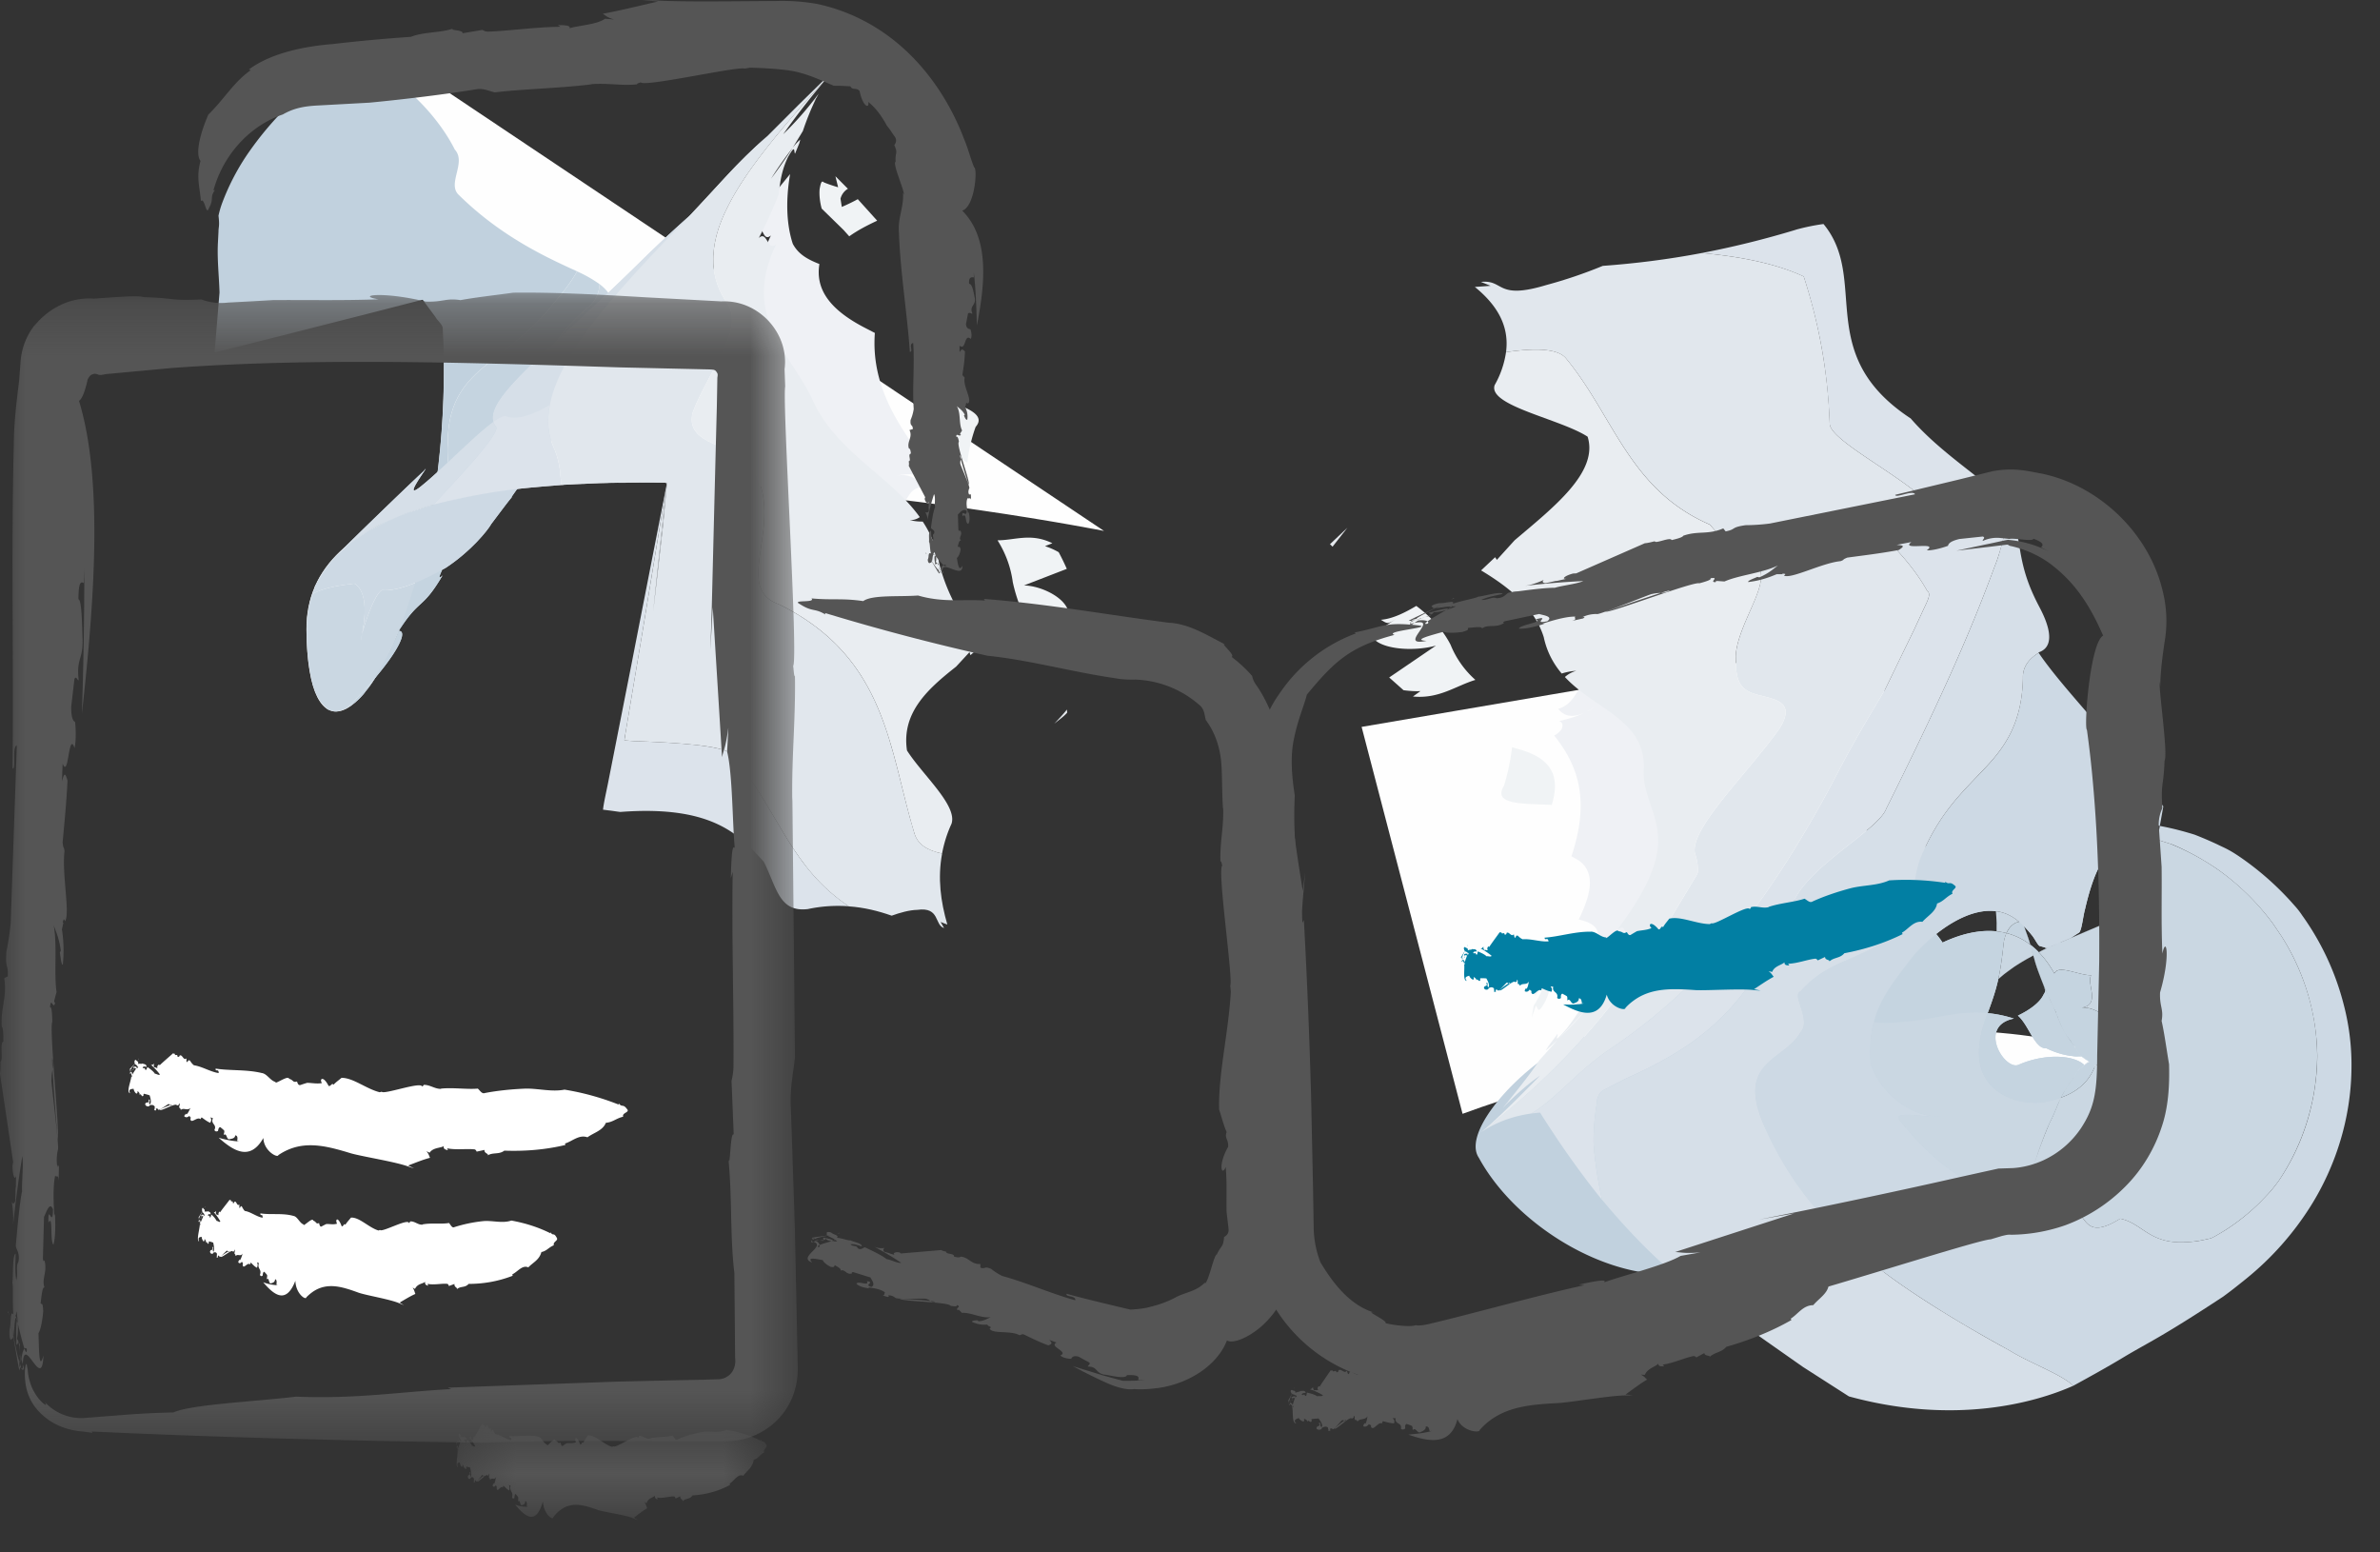
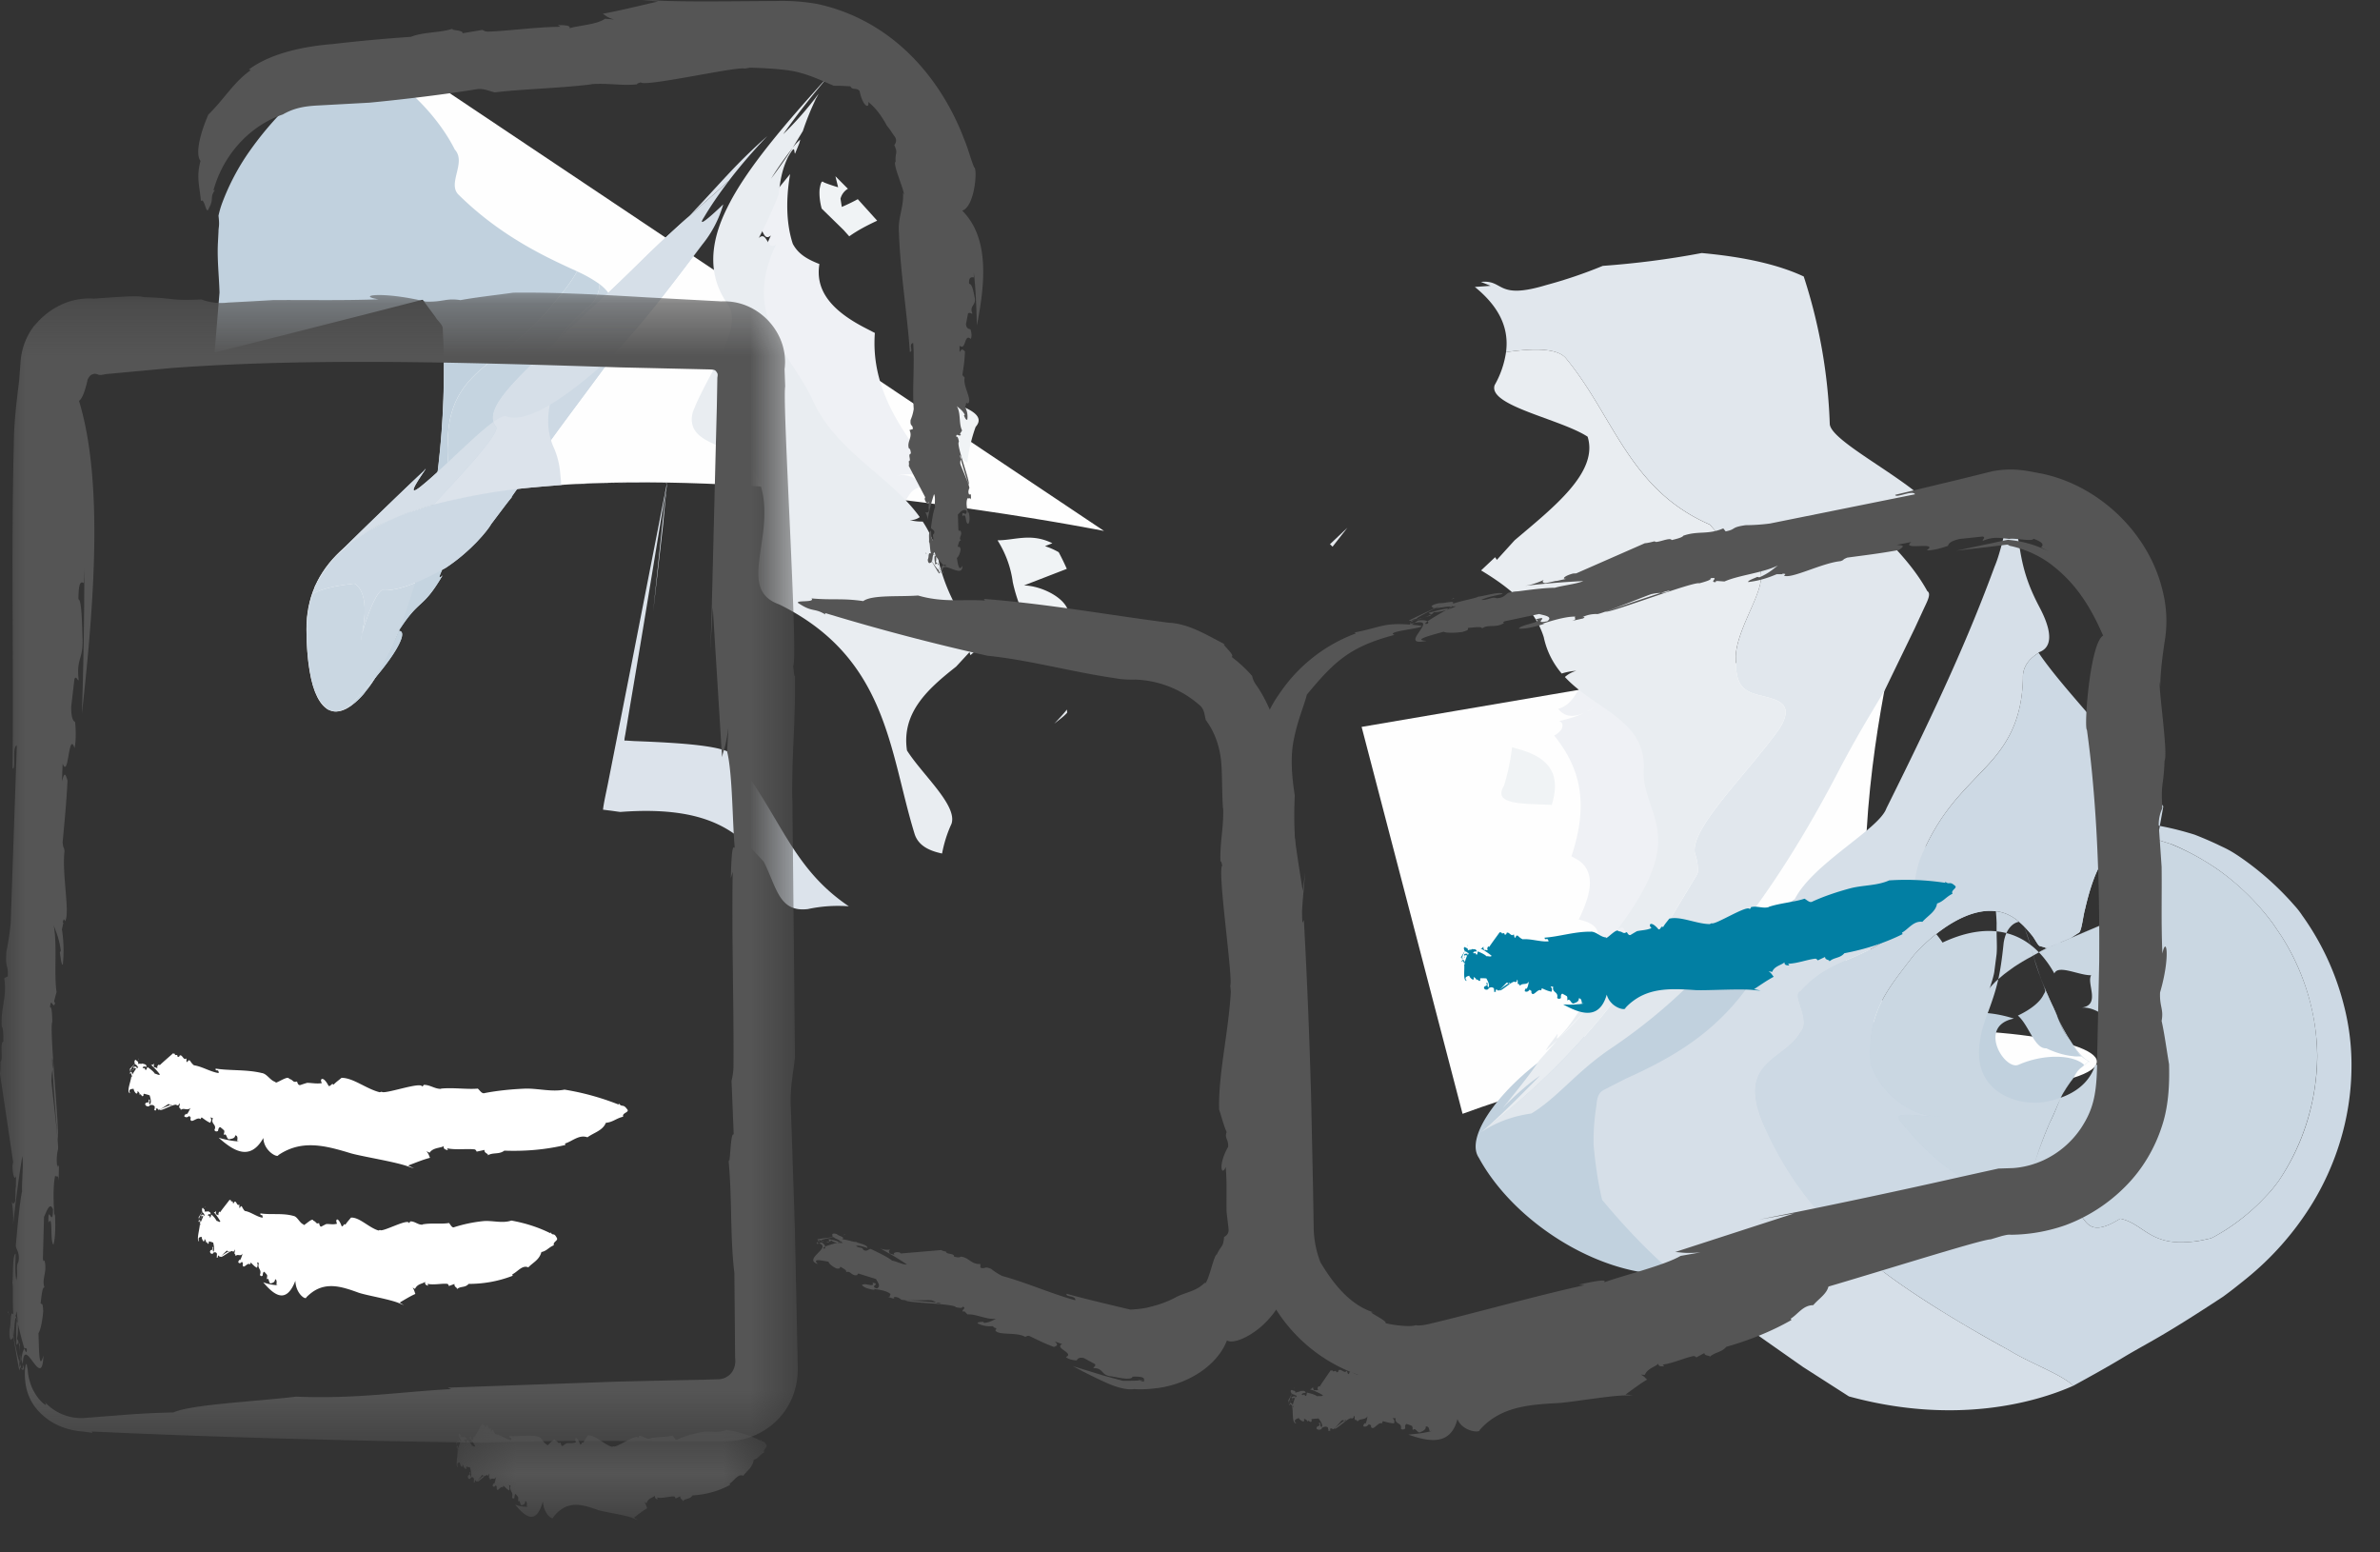
<svg xmlns="http://www.w3.org/2000/svg" xmlns:xlink="http://www.w3.org/1999/xlink" width="46" height="30">
  <rect width="100%" height="100%" fill="#333333" stroke="none" />
  <defs>
    <path id="a" d="M.343.543h6V2.4h-6z" />
    <path id="c" d="M0 .28h15.42v22.226H0z" />
  </defs>
  <g fill="none" fill-rule="evenodd">
    <path d="M26.317 14.047l10.33-1.762s-2.38 9.393 2.39 8.752c4.771-.64-2.733-2.44-10.769.487" fill="#FEFEFE" />
    <path d="M29.39 14.488l-.165-.047a4.208 4.208 0 0 1-.156.743c-.226.368.342.344.923.37.148-.488.06-.87-.601-1.066" fill="#F0F3F5" />
    <path d="M26.042 10.198l-.337.319a.549.549 0 0 1 .05.048l.287-.367" fill="#E7EBF0" />
-     <path d="M27.31 13.46c.508.048.82-.204 1.206-.321a1.819 1.819 0 0 1-.48-.68c-.149-.291-.377-.535-.662-.75-.186.11-.444.25-.685.268.138.085.136.085.3-.022-.16.107-.485.32-.485.32.12.276.81.325 1.25.201l-.904.616.277.246c.113.015.23.023.328.017l-.145.104zm2.7 5.1l.006-.116-.189.242-.164.177.017.215-.016.168.17-.211-.062.17c-.04.08-.079.156-.131.23l-.001.014-.035.215.08-.225c.05.033.024.203.19-.103.124-.28.127-.504.135-.776" fill="#F0F3F5" />
    <path d="M30.757 19.216c.256-.326.52-.659.817-1.003-.247.2-.032-.271-.285-.07.684-.866.916-1.441.895-1.9-.007-.46-.24-.81-.17-1.281.03-.449-.154-.73-.418-.967-.298-.263-.68-.474-.964-.804-.184.165-.216.419-.516.507.13.161.306.18.55.054l.143-.084c-.05.034-.098.062-.144.084-.179.095-.338.135-.534.185.06.013.09.06.051.154a.385.385 0 0 1-.143.123c.47.588.693 1.253.334 2.333l.103.059a.56.56 0 0 1 .106.078c.249.25.152.63-.068 1.084.183.045.358.111.378.295-.023.398-.223.92-.515 1.463.14-.135.283-.274.453-.436l-.073.126z" fill="#EFF1F5" />
    <path d="M28.583 22.374c.747 1.371 2.655 2.488 4.111 2.211a25.848 25.848 0 0 1 4.69.072c-.213-.666-.054-1.471.673-1.892.4-.217.881.415.983.175.064-.055.15-.112.17-.174l.03-.047.014-.024c.013-.024.052-.144.064-.198.081-.283.182-.55.3-.805.143-.275.17-.434.293-.625.051-.089.126-.181.175-.253a.521.521 0 0 1 .115-.164c.14-.104.132-.13.204-.133-.054 0-.022-.002-.166-.097-.095-.08-.132-.192-.284-.39-.133-.193-.165-.347-.295-.62l-.148-.33.013.044c.017.03-.01.066-.029.1-.066.139-.244.283-.495.402.214.184.323.649.55.632.167.08.352.138.513.151.075.016.173-.007.178.015.088.068.166.108.143.094-.046.008-.04.02-.091.06-.028.011-.015-.006-.023-.01-.216-.188-.768-.206-1.257.008-.268.119-.805-.749-.09-.892-.866-.28-1.476.032-2.123.06-1.844.238-.696-1.274-1.378-2.067a1.037 1.037 0 0 0-.48-.449c-1.353.775-2.456 1.842-3.537 2.764-.252.21-.776-.093-1.028.13-1.03.519-2.133 1.755-1.795 2.252" fill="#C1D1DE" />
    <path d="M39.225 18.505c-.489.265-.75.55-.777.607-.02.033.079-.111.12-.133.111-.123.186-.163.368-.3.17-.121.345-.205.609-.349l.184-.083.092-.036 1.94-.823.02-.001.17-.003-.071.06c-.027 0-.068-.1-.103-.142a4.132 4.132 0 0 0-.217-.316 7.76 7.76 0 0 1-.128.593c-.07.048-.156.033-.242.066l-.068.018-.016.005-1.251.531-.057.02-.213.092c-.134.06-.27.146-.36.194" fill="#CAD7E2" />
    <path d="M36.728 16.81c-.164.74.408.785.817 1.405.96-.45 1.712-.21 2.161.597.075-.179.48.041.712.034-.098.16.203.591-.208.629.192-.026.386.081.606.25.132.136.297.197.428.623.053.162.019.361-.032.534-.073.202-.09.213-.128.316-.19.147-.269.14-.315.132-.053-.006-.08-.029-.09-.061-.012-.076 0-.136.065-.292a.711.711 0 0 0 .043-.203c.007-.093-.012-.171-.043-.209-.062-.082-.153-.007-.25.022-.167.5-.667.653-.995.712-.348.045-.703-.052-.932-.243-.494-.408-.307-1.079-.135-1.515.16-.44.228-.672.294-1.32.05-.324.236-.42.342-.408l.02.013c.007.008.006-.007.018.024.045.145.116.32.145.441.065.254.148.504.247.752.088.237.247.518.292.675.076.181.179.352.306.507a.524.524 0 0 0 .245.261c.087.067.04-.026-.18.208.012-.043.18-.14.176-.156.012-.015.053-.025.07-.02-.028.003-.052-.009-.063-.025-.01-.013-.118-.07-.155-.12-.062-.063-.047-.104-.145-.214a2.026 2.026 0 0 1-.314-.603 6.214 6.214 0 0 1-.411-1.023c-.02-.102.003.127.316.825.167.348.206.541.4.789.114.13.095.175.175.246.068.066.157.108.149.115a.067.067 0 0 0 .044.01c.01-.003-.033 0-.044.007-.022.013-.046.04-.14.11-.077.065-.104.127-.164.224a2.039 2.039 0 0 0-.217.34c-.513 1.003-.888 2.46-1.145 3.535.253-1.086.556-2.183.922-3.037.126-.24.16-.397.263-.571.1-.17.228-.339.275-.423.243-.26.276-.139.17-.226-.291-.189-.818-1.215-1.083-2.226a15.547 15.547 0 0 1-.518-1.82c.012-.056-.029.012-.041.012-.02.035-.119.07-.191.1l-.057.022h-.005l-.001.002c-.086-.63.117.858.095.706l.005.025.011.05.017.099c.02.133.031.265.035.394-.004.294.013.429 0 .593l-.046.355c-.023.126-.071.25-.074.27a.51.51 0 0 1-.032.071l.01-.018c.027-.056.287-.342.778-.607.09-.048.226-.134.358-.194l.213-.092.057-.02 1.252-.532.017-.004.067-.018c.086-.033.171-.018.242-.066.05-.191.092-.39.128-.593-.172-.243-.333-.438-.537-.48-.328-.207-.569.391-.724 1.06-.038.141-.063.403-.112.454a5.847 5.847 0 0 0-.16.103l-.372.156-.219.107a5.673 5.673 0 0 1-.291.161c.112-.053.31-.181.46-.245-.01.011-.059.03-.082.007l-.106-.03c-.042-.032-.097-.152-.149-.21-.222-.278-.437-.434-.698-.46-.506-.063-1.114.334-1.577.844-.531.693-.9 1.1-.84 2.082.108.448.687 1.065 1.355 1.04-.208.038-.88-.12-.815.048.424.526.854.937 1.386 1.228.514.284 1.241.352 1.802.117-.013.188.13.278-.201.487.324-.205.464-.07.577.086.114.152.232.316.723.009.448.096.561.509 1.313.452.085-.005.176-.017.272-.035l.15-.033c.042-.006.195-.1.292-.16a4.06 4.06 0 0 0 .683-.547c.124-.13.201-.2.352-.407a4.382 4.382 0 0 0 .744-2.412 4.272 4.272 0 0 0-.22-1.328 4.498 4.498 0 0 0-.475-.996l-.161-.237a4.683 4.683 0 0 0-1.033-1.022 4.702 4.702 0 0 0-.954-.52l-.503-.158-.319-.084-.484-.142c-1.064.096-1.81.296-2.71.35a6.25 6.25 0 0 0-1.764.386c.276-.016.523 0 .565.152" fill="#CAD7E2" />
-     <path d="M35.423 17.677c.682.792-.467 2.304 1.379 2.067.646-.03 1.256-.339 2.123-.06-.715.144-.18 1.01.09.893.488-.215 1.04-.196 1.256-.009.009.004-.005.022.022.01.052-.039.046-.052.092-.06.022.013-.054-.025-.144-.095-.004-.02-.102.002-.177-.013a1.526 1.526 0 0 1-.513-.153c-.226.018-.335-.447-.55-.63.25-.12.429-.264.494-.403.02-.033.046-.07.03-.1l-.013-.044.148.33c.13.274.162.427.294.62.153.199.189.309.286.39.144.094.11.097.164.097-.071.003-.064.03-.204.134a.518.518 0 0 0-.114.163c-.048.07-.123.165-.174.252-.125.19-.15.35-.294.625-.119.255-.22.522-.3.806-.011.055-.05.175-.064.198l-.015.024-.028.048c-.022.062-.107.118-.172.172-.102.242-.582-.392-.982-.175-.727.423-.887 1.228-.674 1.893.51.054 1.06.152 1.265.226l.005-.002.003-.002s-.003.025.037-.146c.256-1.074.632-2.53 1.145-3.534.06-.117.132-.231.217-.34.06-.096.087-.159.163-.225.094-.068.12-.096.14-.11.011-.006.055-.009.045-.006a.07.07 0 0 1-.045-.01c.009-.007-.08-.05-.148-.115-.08-.07-.061-.116-.175-.246-.195-.247-.233-.442-.4-.79-.313-.698-.337-.927-.316-.824a6.2 6.2 0 0 0 .412 1.022 2 2 0 0 0 .313.604c.098.11.083.15.146.214.035.051.144.106.154.12.01.016.035.028.063.025-.016-.005-.058.006-.07.02.005.017-.164.113-.177.156.221-.235.267-.14.18-.207a.529.529 0 0 1-.244-.262 2.053 2.053 0 0 1-.306-.506c-.045-.158-.204-.44-.292-.676a6.123 6.123 0 0 1-.247-.751c-.03-.123-.1-.297-.145-.442-.013-.031-.011-.015-.017-.024l-.021-.013c-.106-.01-.29.084-.341.41-.067.646-.135.879-.296 1.318-.172.437-.358 1.108.136 1.514.229.192.583.29.932.244.328-.059.828-.211.995-.712.098-.028.188-.104.25-.021.03.037.05.115.043.209a.759.759 0 0 1-.042.202c-.066.155-.078.216-.066.292.011.032.037.055.09.06.046.008.126.017.315-.13.038-.104.055-.116.128-.318.05-.171.086-.37.033-.532-.132-.426-.297-.488-.429-.623-.22-.17-.414-.276-.606-.251.411-.037.11-.468.208-.629-.23.006-.636-.212-.712-.033-.45-.81-1.202-1.048-2.16-.598-.41-.62-.983-.665-.818-1.405-.042-.154-.29-.168-.565-.154-.43.157-.835.353-1.22.573.193.086.36.234.48.448" fill="#C5D4E0" />
    <path d="M41.943 16.305c.104.03.449.2.638.316.112.067.203.124.316.204.21.152.403.319.577.492.172.174.325.352.456.53l.16.236a4.406 4.406 0 0 1 .698 2.325c-.003.44-.077.9-.212 1.317-.135.42-.327.791-.534 1.095-.151.209-.229.277-.352.407a4.03 4.03 0 0 1-.682.547c-.097.059-.25.153-.292.16l-.15.033c-.097.02-.189.03-.273.035-.752.056-.866-.355-1.314-.453-.489.308-.609.144-.722-.007-.112-.157-.253-.293-.578-.087.33-.208.189-.3.202-.486-.561.235-1.289.165-1.801-.117-.534-.293-.962-.703-1.387-1.23-.066-.167.606-.008.814-.048-.668.025-1.245-.591-1.353-1.039-.062-.982.309-1.388.839-2.08.462-.512 1.07-.91 1.577-.847.262.028.476.184.698.461.052.059.106.178.148.211l.107.029c.024.023.073.005.081-.007-.15.063-.347.193-.46.245.055-.026.149-.078.293-.161l.218-.107.372-.156.16-.103c.05-.052.073-.313.113-.453.155-.67.396-1.267.723-1.062.203.042.364.24.537.482l.252-1.403c-.928-1.278-1.923-2.248-2.409-2.968-.19.117-.311.271-.305.487-.017.898-.372 1.368-.773 1.784-.399.424-.833.816-1.19 1.657-.15.335-.177 1.051-.26 1.214a1.425 1.425 0 0 1-.336.343c-.632.474-1.214.455-1.74 1.059-.181.062.214.547.007.78-.312.555-1.201.547-.758 1.695.323.807.87 1.604 1.494 2.198.613.612 1.248 1.035 1.794 1.384.55.35 1.038.623 1.5.879.399.248 1.008.46 1.235.684.287-.157.643-.352.992-.563.486-.29.698-.366 1.905-1.16.16-.117.234-.176.453-.352a5.725 5.725 0 0 0 1.236-1.393c.231-.366.433-.795.571-1.25.14-.454.213-.932.22-1.378a4.594 4.594 0 0 0-.146-1.258 5.144 5.144 0 0 0-.806-1.736 1.555 1.555 0 0 0-.13-.17l-.09-.101a5.632 5.632 0 0 0-.814-.738c-.362-.267-.455-.287-.603-.362a7.148 7.148 0 0 0-.444-.19c-.937-.29-1.37-.227-1.777-.207l.483.142.318.083.504.158" fill="#CDD9E4" />
-     <path d="M34.71 4.44a17.9 17.9 0 0 1-1.82.45c.86.077 1.5.233 1.972.454.353 1.097.467 1.997.502 2.843.005.417 2.261 1.394 2.191 2.03-.207.151-.703.123-1.264.036.544.519.802.886.96 1.171.077.045.006.184-.06.323l-.185.4-.405.833c-.055.117-.112.232-.167.345l-.301.508c-.207.347-.4.69-.579 1.032-.64 1.237-1.358 2.384-2.105 3.289a10.615 10.615 0 0 1-2.329 2.117c-.49.332-.815.691-1.133.96-.126.108-.25.203-.389.287l.148-.016.02-.001.044.07.09.14.181.275c.218.326.567.816.884 1.202a7.595 7.595 0 0 1-.163-1.057c-.01-.3.021-.543.055-.774.016-.29.144-.283.247-.35.106-.053.214-.11.327-.167.738-.33 1.339-.68 1.842-1.179.542-.528.964-1.224 1.401-2.253.324-.701 1.64-1.377 1.786-1.786 1.015-2.042 1.591-3.317 2.089-4.667.03-.073.06-.156.087-.246.09-.278.159-.627.201-.965-.541-.517-1.332-.993-1.908-1.658-1.89-1.242-.795-2.68-1.685-3.757a4.076 4.076 0 0 0-.534.11" fill="#DCE3EB" />
    <path d="M34.047 21.636c-.442-1.149.447-1.141.758-1.696.208-.233-.186-.719-.006-.78.526-.603 1.108-.585 1.74-1.058.122-.088.233-.2.335-.343.083-.164.111-.88.261-1.215.357-.84.79-1.233 1.189-1.658.402-.415.757-.886.775-1.783-.008-.216.115-.37.305-.488l-.006-.007c.432-.141.069-.779 0-.914-.308-.592-.332-.946-.408-1.379l-.052-.302c-.037-.099-.07-.184-.1-.27a5.542 5.542 0 0 1-.202.966 2.32 2.32 0 0 1-.087.246c-.497 1.35-1.074 2.625-2.09 4.668-.145.409-1.46 1.084-1.785 1.784-.437 1.03-.86 1.727-1.4 2.254-.504.499-1.104.85-1.843 1.18l-.328.167c-.103.065-.23.06-.246.348a4.245 4.245 0 0 0-.056.775c.031.33.075.674.164 1.056.62.74 1.328 1.473 2.3 2.118l1.581 1.11.889.57c2.038.558 3.602.123 4.337-.206-.229-.222-.838-.436-1.237-.684a27.416 27.416 0 0 1-1.499-.877c-.546-.35-1.181-.773-1.795-1.385a6.515 6.515 0 0 1-1.494-2.197" fill="#D6DFE8" />
    <path d="M30.978 5.138a9 9 0 0 1-1.094.371c-.973.294-.806-.11-1.261-.061l.186.075c-.109.009-.2.015-.304.022.435.353.67.758.603 1.26.541-.078.99-.078 1.157.118.935 1.132 1.223 2.54 2.787 3.216.2.253.456.474.771.656.403.212.156.648-.06 1.154-.108.251-.209.516-.215.738.006.208-.01.51.199.644.258.202 1.053.076.656.735-.628.887-1.758 1.957-1.642 2.431a.947.947 0 0 1 .048.198l.008.107c.009.03.003.072-.058.165l-.542.903c-1.093 1.782-2.264 2.98-3.576 3.996-.158.124.133-.13.555-.258.125-.04.26-.07.402-.09.14-.084.263-.18.389-.287.318-.268.643-.627 1.133-.96.79-.53 1.58-1.203 2.329-2.116.747-.905 1.465-2.054 2.105-3.29.18-.343.372-.686.579-1.032l.301-.507.168-.347.404-.833.185-.4c.066-.139.137-.277.06-.322-.158-.286-.416-.652-.96-1.17.56.085 1.057.114 1.264-.037.07-.636-2.186-1.612-2.19-2.03a10.282 10.282 0 0 0-.503-2.844c-.471-.22-1.112-.375-1.972-.453-.677.128-1.3.203-1.912.248" fill="#E1E7ED" />
    <path d="M32.761 16.497c-.116-.474 1.013-1.544 1.641-2.43.399-.66-.398-.534-.656-.737-.208-.133-.192-.435-.198-.643.006-.222.106-.487.215-.738.217-.505.463-.942.06-1.154a2.715 2.715 0 0 1-.772-.655c-1.564-.676-1.852-2.085-2.786-3.218-.166-.195-.615-.195-1.157-.117a1.82 1.82 0 0 1-.22.638c-.134.399 1.27.652 1.797.996.217.689-.667 1.37-1.412 2.003l-.343.378c-.011-.022-.023-.037-.033-.052l-.271.255c.22.132.423.271.599.421a.531.531 0 0 1 .232.014l-.13.078c.237.225.416.477.51.776.062.291.19.517.347.704a1.17 1.17 0 0 1 .282-.053.553.553 0 0 0-.22.12c.4.431.97.653 1.296 1.059.143.18.232.4.232.69-.043.465.223.81.265 1.264.056.453-.139 1.022-.788 1.88.252-.2.068.266.313.067a22.6 22.6 0 0 0-.773.995 4.177 4.177 0 0 1-.512.84c-.278.326-.163.14-.175.102l-.18.24-.048.078c.043-.028.121-.099.228-.2l.587-.621a13.32 13.32 0 0 1-.587.62l-.354.395c-.165.257-.444.596-.616.811l.055-.054.037-.036-.042.042-.062.063-.053.064-.02.026c.147-.154.435-.431.715-.62-.682.702-1.012.99-1.122 1.08 1.312-1.018 2.481-2.216 3.575-3.997.188-.314.368-.617.542-.905.061-.092.067-.134.058-.164l-.009-.107a.877.877 0 0 0-.047-.198" fill="#E9EDF1" />
    <path d="M21.338 10.26S5.879 7.184 5.923 12.17c.042 4.987 4.75-2.675 1.537-11.193" fill="#FEFEFE" />
    <path d="M18.525 8.84l.171.099a3.04 3.04 0 0 1 .161-.69c.26-.292-.396-.46-1.13-.672-.086.448.107.862.798 1.263" fill="#F0F3F5" />
    <path d="M20.376 13.986c.087-.072.187-.14.25-.214a1.615 1.615 0 0 0-.005-.06c-.075.096-.163.186-.245.274" fill="#E7EBF0" />
    <path d="M20.34 10.498c-.416-.205-.726-.056-1.06-.057.147.235.253.5.295.809.07.324.193.627.344.916.149-.054.36-.114.529-.06-.073-.12-.073-.122-.212-.067l.419-.163c-.003-.296-.505-.554-.863-.563l.827-.32c-.049-.11-.1-.216-.157-.322a1.397 1.397 0 0 0-.265-.117l.143-.056zm-4.036-6.054l.11.123c.165-.118.349-.213.54-.302l-.375-.416c-.093.052-.2.103-.309.15l-.025-.159a.314.314 0 0 1 .144-.193l-.015-.013-.227-.228.052.213c-.098-.028-.298-.096-.29-.106-.026-.015-.045.01-.068.146-.009.128.008.25.04.372l.423.413" fill="#F0F3F5" />
    <path d="M15.012 3.598c-.126.275-.259.551-.421.834.167-.15.137.267.309.118-.343.725-.352 1.242-.155 1.705.186.461.548.871.66 1.333.353.953 1.46 1.406 2.006 2.19.152-.116.154-.362.436-.364-.138-.2-.322-.27-.545-.214.163-.043.318-.038.508-.031-.06-.031-.097-.087-.068-.17a.215.215 0 0 1 .132-.082c-.536-.731-1.039-1.48-.965-2.483l-.182-.094c-.74-.379-.963-.786-.89-1.238-.25-.097-.412-.2-.514-.39-.13-.394-.134-.872-.052-1.349-.086.107-.177.216-.28.346l.021-.11z" fill="#EFF1F5" />
    <path d="M6.605 1.293c-.704.349-1.33.985-1.79 1.64a4.44 4.44 0 0 0-.522.993c-.03.081-.053.163-.07.243.025.203 0 .213 0 .307l-.012.234c-.014.315.022.62.032.942l-.087 1.052-.006.066c0 .021-.028.057.071.024l.419-.105.842-.212 1.71-.435.869-.223.109-.026.01.014.021.029.043.058.172.231c.046.084.142.142.148.245l.009.32c.022.849-.02 1.714-.137 2.597.026-.254.023-.059-.11.7a13.418 13.418 0 0 1-.286 1.232c-.29.869-.32 1.13-.916 2.068.106-.159.127-.173.237-.372.306-.53.579-1.265.8-2.158.022-.092.038-.167.092-.41l.01-.042c.005-.01-.02.02.05-.047.094-.083.164-.103.182-.016.352-.934.12-1.104.16-1.669-.005-.746.286-1.145.708-1.493.417-.346.948-.704 1.338-1.221.208-.235.354-.438.453-.615-.595-.272-1.471-.67-2.299-1.489-.206-.22.163-.618-.065-.865-.48-.959-1.683-1.927-2.185-1.597" fill="#C1D1DE" />
    <path d="M5.93 12.092c-.01.3.01.63.075.966-.09-.504-.123-1.023.013-1.508a1.29 1.29 0 0 1 .157-.372c-.2.338-.232.681-.245.914" fill="#CAD7E2" />
    <path d="M11.405 5.906c-.682.573-.76.918-1.38 1.792.353.148.117.65-.695 1.882.18-.194-.037.228.01.236-.175.2-.577.848-.663.82.083.025-.332.69-.122.482-.399.68-.436.426-.849 1.074.244-.005-.197.715-1.01 1.496-.19.1-.36.042-.392-.008-.046-.044-.034-.01.084.048.22.098.565-.19.69-.385.164-.178.529-.83.708-1.351-.043.15-.372.855-.19.464.168-.383.323-.82.402-1.094-.165.546-.393 1.14-.68 1.628-.146.241-.3.464-.486.61-.177.157-.418.188-.535.074-.178-.156-.25-.394-.293-.617a4.333 4.333 0 0 1-.074-.965c.012-.232.045-.576.246-.914a1.2 1.2 0 0 1 .2-.298c.13-.133-.077.034-.23.348-.097.147-.125.347-.183.51l-.038.41c.014-.747.33-1.113.434-1.248.124-.137.075-.095-.081.1-.049.083-.092.161-.136.234-.02.042-.055.08-.064.13.006.024-.085.15.01.089.219-.101.485-.145.763-.175.18.11.273.42.121 1.101.034-.227.263-.907.412-.975.293.028.737-.154 1.229-.429.494-.323.822-.737.88-.846.186-.247.339-.453.406-.529-.138.138.834-1.11.659-.97.6-.842 1.663-2.196 1.677-2.373-.02-.023.003-.102.053-.2-.242.15-.406.129-.435-.14-.022-.192-.12-.317-.266-.427a.604.604 0 0 1-.182.416" fill="#CAD7E2" />
    <path d="M10.7 5.858c-.389.518-.92.875-1.336 1.222-.423.348-.713.748-.709 1.493-.041.565.191.735-.16 1.67-.018-.087-.088-.068-.181.015-.07.067-.046.037-.051.046l-.009.044-.093.41c-.221.893-.494 1.626-.8 2.156-.11.2-.13.214-.237.372.596-.937.626-1.198.916-2.066.05-.16.222-.844.286-1.234.133-.757.135-.954.11-.7-.084.626-.205 1.26-.385 1.9-.017.056-.036.114-.053.176a9.692 9.692 0 0 1-.402 1.094c-.182.391.147-.314.19-.464-.18.522-.544 1.173-.707 1.35-.126.195-.471.484-.691.386-.118-.058-.13-.092-.084-.048.034.05.202.108.391.008.814-.78 1.255-1.5 1.011-1.496.413-.648.45-.395.849-1.074-.21.209.205-.457.122-.481.086.027.488-.622.663-.821-.047-.008.17-.43-.01-.236.812-1.232 1.048-1.734.694-1.882.621-.874.699-1.22 1.381-1.792a.604.604 0 0 0 .182-.416 2.48 2.48 0 0 0-.433-.245c-.1.177-.245.378-.453.613" fill="#C5D4E0" />
    <path d="M12.234 6.257c-.013.177-1.076 1.531-1.677 2.373.177-.14-.796 1.108-.658.97-.067.076-.22.282-.407.53-.058.108-.386.522-.879.845-.491.275-.937.457-1.23.429-.148.068-.376.748-.411.975.151-.68.058-.991-.12-1.101-.28.03-.545.074-.763.175-.095.061-.004-.065-.012-.089.011-.05.045-.088.066-.13L6.277 11c.156-.195.206-.237.081-.1-.102.135-.419.501-.433 1.248.016-.17.028-.298.037-.41.058-.163.087-.363.184-.51.154-.314.361-.48.23-.348-.054.047-.127.16-.2.298.45-.888 1.764-1.366 2.765-1.561.034-.004-.002-.006-.158.035-.598.139-.713.202-.808.228-.092.028-.155.042-.593.24-.179.075-.64.378-.704.454-.717.677 1-.998 1.504-1.465.22-.26-.452.603-.065.305.57-.452 1.505-1.484 1.683-1.362.347.102.926-.217 1.663-.842.765-.665 1.477-1.66 2.111-2.483-.39.511-.927 1.109-1.285 1.33-.05.098-.074.177-.055.2" fill="#CDD9E4" />
    <path d="M15.626 17.565a2.79 2.79 0 0 1 .78-.051c-1.11-.75-1.295-1.707-2.22-2.898-.101-.202-1.002-.26-1.93-.295l-.174-.011c-.023.024-.01-.048.003-.115l.032-.189.062-.374c.079-.463.16-.947.247-1.47l.435-2.643c.058-.28-.005-.172-.026-.194h-.08l-.139-.001h-.181l.323.001c.04.008.094-.018.13.02l-.087.78-.176 1.69.192-1.682c.02-.228.044-.46.064-.694.025-.152-.013-.108-.035-.114h-.07l-.48-.002-.701.013-.615.029-.086.003c-.038.015-.057-.001-.05-.056l-.023-.235c-.02-.15-.057-.29-.113-.417-.228-.49-.109-1.109.353-1.85.456-.73 1.249-1.596 2.145-2.512.76-.797.984-1.101 1.627-1.67-.26.27-.52.57-.745.865-.55.496-1.054.922-1.632 1.487-1.958 1.94-3.236 2.805-2.862 3.278.025.114-.35.555-.752.994-.1.11-.202.22-.3.325l-.14.154c-.034.04-.007.01-.012.018l.113-.028c1.09-.262 1.66-.292 2.414-.354.149-.004.466-.031.853-.036.357-.001.677-.004 1.02-.006h.095c.016-.016-.025.154-.036.22l-.215 1.099-.433 2.213-.444 2.25c-.034.176-.089.409-.102.54l.11.014c.07.008.144.02.222.03 1.81-.138 2.323.464 2.777.965.253.506.294.985.862.91" fill="#DCE3EB" />
    <path d="M9.8 8.052c-.178-.123-1.113.91-1.684 1.363-.386.296.286-.567.067-.306-.504.468-2.222 2.142-1.505 1.465.064-.076.524-.38.705-.454.438-.198.5-.212.593-.24.093-.026.21-.088.807-.229.156-.04.191-.038.159-.035h.01c-.162.032.481-.096.645-.114.81-.115 1.139-.122 1.794-.16l.38-.011c-.388.005-.705.032-.854.037-.754.061-1.325.091-2.414.354a2.385 2.385 0 0 0-.112.028c.005-.009-.023.02.012-.02l.14-.153.298-.325c.402-.44.779-.879.752-.994-.373-.473.904-1.337 2.863-3.278.578-.566 1.083-.992 1.633-1.487-.19.25-.358.495-.484.709-.19.294.374-.253.374-.253a2.19 2.19 0 0 1-.405.777c-.634.824-1.346 1.82-2.11 2.483-.738.625-1.317.945-1.664.843" fill="#D6DFE8" />
-     <path d="M17.235 17.695c.157-.057.345-.11.493-.112.445-.063.328.294.519.352l-.067-.118.13.05c-.129-.445-.19-.898-.101-1.373-.26-.054-.468-.16-.536-.392-.487-1.587-.52-3.391-2.613-4.422-.546-.192-.405-.691-.329-1.259.084-.564.093-1.192-.411-1.584-.333-.263-1.072-.292-.933-.864.283-.752.987-1.597.69-2.077-.377-.52-.394-1.145-.015-1.893.367-.745 1.127-1.628 2.016-2.606.234-.222-.374.35-1.245 1.231-.643.568-.867.873-1.627 1.67-.896.915-1.689 1.783-2.145 2.512-.461.74-.581 1.361-.354 1.85.057.127.094.266.114.417l.023.234c-.007.056.011.07.05.058l.086-.005c.195-.009.404-.018.615-.029l.7-.012.481.001.07.001c.022.006.06-.04.035.114-.02.234-.043.466-.064.694l-.192 1.682.177-1.69c.026-.246.056-.506.087-.78-.037-.038-.091-.011-.131-.02-.088 0-.194 0-.323-.002l.181.001h.14l.08.001c.02.022.083-.086.025.195l-.435 2.642c-.087.522-.168 1.007-.247 1.469l-.063.376-.031.188c-.012.067-.025.138-.002.114l.173.012c.928.034 1.828.092 1.93.294.925 1.192 1.108 2.15 2.218 2.9.295.02.568.088.83.18" fill="#E1E7ED" />
    <path d="M14.077 5.895c.297.481-.408 1.325-.689 2.077-.14.573.6.602.931.866.505.39.495 1.018.412 1.582-.075.57-.217 1.068.329 1.26 2.093 1.031 2.126 2.836 2.613 4.422.067.233.276.338.535.392.036-.188.092-.378.182-.573.122-.355-.563-.949-.86-1.418-.11-.736.41-1.195.95-1.621l.259-.28.017.059.207-.177a8.911 8.911 0 0 1-.377-.577.36.36 0 0 1-.166-.078l.098-.04a3.573 3.573 0 0 1-.368-.91 2.039 2.039 0 0 0-.316-.8.99.99 0 0 1-.247-.027.32.32 0 0 0 .19-.059c-.568-.79-1.58-1.24-2.045-2.208-.418-.951-1.423-1.626-.731-3.063-.172.148-.169-.276-.335-.123.15-.283.27-.56.383-.834.03-.263.06-.476.18-.727.152-.269.11-.11.137-.068l.084-.204.017-.068a.884.884 0 0 0-.147.159 11.2 11.2 0 0 1-.416.594c.153-.245.307-.456.416-.594l.197-.324c.08-.237.169-.454.26-.637-.021.03-.046.06-.073.097l.08-.11.039-.073a6.427 6.427 0 0 1-.687.785 15.31 15.31 0 0 1 .942-1.197c-.89.976-1.65 1.86-2.017 2.606-.377.746-.362 1.372.016 1.891" fill="#E9EDF1" />
    <g transform="translate(8.474 26.974)">
      <mask id="b" fill="#fff">
        <use xlink:href="#a" />
      </mask>
      <path d="M1.708 2.138l.026.007a.692.692 0 0 1-.251-.042c.185.223.402.419.536-.063.017.255.196.371.199.309a.65.65 0 0 1 .109-.118c.233-.201.491-.119.759-.024.147.047.55.097.7.168.022.01.045.018.066.025l-.073-.045c.091-.069.173-.137.255-.181-.016-.036-.019-.072-.054-.122l.043.024c.035-.106.122-.103.162-.148-.007.056.024.066.053.074l-.012-.037c.108.023.231-.025.328-.02.013 0 .024.021.03.04l.091-.044c-.006.074.079.065.034.111.068-.088.14-.036.202-.128a1.72 1.72 0 0 0 .725-.202l-.006-.027c.085-.05.158-.197.262-.15.072-.1.176-.154.203-.309.085-.022.119-.1.201-.141-.023-.077.079-.094.038-.153-.057-.106-.06-.015-.108-.102l.002.027A2.1 2.1 0 0 0 5.565.66c-.149.066-.309.016-.464.038-.166.03-.344.082-.486.147-.033.023-.058-.04-.089-.077-.13.038-.298.014-.444.058l.007.002c-.078.014-.138-.064-.214-.05 0 .022-.012.024-.018.035-.013-.1-.448.218-.475.16a.129.129 0 0 1-.025.013c-.162-.045-.332-.24-.471-.22-.03.048-.063.091-.088.145-.025-.043-.028.041-.057.03C2.662.738 2.62.824 2.658.896c-.061.028-.122.012-.178.019a.988.988 0 0 0-.076.05C2.384.98 2.37.95 2.358.902c-.055.03-.039-.02-.098-.04-.016-.072-.145.114-.162.094l.01-.01c-.07-.013-.115-.15-.18-.156C1.74.742 1.54.797 1.371.776c-.002.074.036-.017.04.081-.1-.012-.204-.102-.304-.114a.258.258 0 0 1-.051-.08c-.033-.027-.02.036-.042.026L1.01.622C.977.678.959.55.926.576.925.604.913.608.902.606.9.533.866.61.867.545V.55C.86.551.855.555.845.543.832.568.712.765.7.796L.69.784C.673.786.666.84.677.852L.654.85.656.844.633.84C.628.834.623.8.63.77.617.795.603.808.59.795.626.839.673.9.71.972.697.998.669.96.65.968.63.92.588.88.556.848.548.855.545.934.528.899.52.843.51.9.496.861.512.83.526.844.542.846.54.782.504.803.492.786c-.006.02-.036 0-.055.017C.444.741.423.763.41.73.397.723.39.748.395.77c-.003.068.05.04.034.11C.424.85.399.861.386.863c0 .037.01.028.001.064C.372.918.358.964.35.926.35.915.359.922.362.922.342.918.464.68.438.702.446.734.332.921.344.923c.013.018-.007.068.006.08L.363.96c.016.013.023.078.018.103C.354 1.058.458.81.433.846l.01.018C.433.888.407.91.396.872.397.908.383.92.372.934L.368.928c-.01.02-.028.01-.02.059.07-.007-.04.373.027.392-.029-.08.008-.083.038-.092a.159.159 0 0 0 .037.087c.019-.006.011-.028.015-.049.008.017.029.033.027.076.013-.052.024.031.04.013.014-.023-.002-.022.008-.046a.398.398 0 0 1 .073.02c.008.042.029.111.014.174-.034-.009.012-.101-.023-.088.017.091-.03.026-.036.095.01.04.035.042.054.03l-.005-.012c.016-.013.051-.033.07.017-.005.032.003.055-.009.063l.024.006c.003-.01.006-.02-.001-.029.01-.024.022-.01.03.009.003.033.121-.144.118-.123.018-.002.023.05.037.015.001-.028-.158.117-.135.107.014.037.186-.172.198-.108.012-.003.028-.01.024-.045.021.017-.006.066.009.097 0-.004-.001-.016.003-.015l.016.043c.03-.054.08.014.114-.056-.01.038-.02.103-.041.136l-.005-.016c-.002.01-.02.021-.02.056.021.022.038.016.061-.018.004.01.009.018.012.028V1.74c.006.022.006.024.004.039l-.001.007c.013.1.08-.065.118-.013.011-.015.002-.017.015-.036.04.038.068.07.108.092a.137.137 0 0 0-.003-.107l.03.015c-.025.115.06.11.03.224.01.027.027.031.045.013.002-.03.004-.076.025-.076.031.038.024.024.048.06.006.038-.002.054-.001.084.039-.05.036.081.071.073.022-.01.068-.016.068-.082.03.003.032.05.03.105" fill="#555" mask="url(#b)" />
    </g>
    <g transform="translate(0 5.374)">
      <mask id="d" fill="#fff">
        <use xlink:href="#c" />
      </mask>
      <path d="M1.62 5.896l.01-.28a86.16 86.16 0 0 1-.047 2.804c.226-2.047.427-4.465-.056-6.048.066-.043.12-.2.167-.41.048-.101.08-.096.124-.112.103-.002.047.046.232.005l1.264-.117c2.694-.198 5.62-.111 8.647-.013l1.71.039c.154.003.154.01.194.075.012.029.003.059 0 .087l-.01.558c-.04 1.53-.077 3.06-.1 3.962-.007.25-.017.497-.025.743l.046-.828c.066 1.06.127 2.035.179 2.897.037-.161.072-.19.123-.572l-.024.466c.106.425.102 1.404.148 1.864-.056-.099-.068.262-.077.583l.037-.127c-.022 1.214.023 2.623.015 3.708a1.26 1.26 0 0 1-.038.332l.042 1.04c-.075-.08-.067.863-.113.366.089.778.036 1.569.126 2.31l.014 1.638c.018.132-.025.282-.146.358a.332.332 0 0 1-.196.056l-.28.009c-.54.01-1.09.024-1.643.036l-3.288.117.067.028c-.969.05-1.822.194-2.999.146-.841.099-2.036.152-2.37.305-.486.011-.824.036-1.161.064-.17.012-.344.026-.522.04a.956.956 0 0 1-.804-.305c.108.16-.198-.06-.288-.392a.974.974 0 0 1-.042-.226l-.017-.096c-.01-.04-.024-.026-.037.09-.028.564.256.825.466.976.117.078.243.136.4.177.078.02.17.035.262.042l.18.024-.016-.025c2.499.115 5.001.18 7.535.216a64.47 64.47 0 0 1 2.614-.033l1.337.005.82-.002a1.39 1.39 0 0 0 .988-.455c.232-.258.355-.593.351-.96l-.055-2.662c-.027-.82-.052-1.617-.078-2.352-.022-.384.043-.66.079-.987l-.05-5.032-.002.082c-.013-.887.065-1.55.052-2.417-.022.003-.023-.13-.035-.196.103-.15-.213-5.096-.154-5.402l-.012-.334c.093-.691-.5-1.347-1.224-1.311L12.49.372c-.907-.054-1.778-.1-2.57-.09-.344.048-.73.09-1.02.144-.279-.044-.333.04-.67.028C7.373.25 6.872.337 7.314.41c-.705.026-1.412.01-2.036.015a95.69 95.69 0 0 1-.872.048 1.094 1.094 0 0 1-.513-.06C3.257.44 3.445.39 2.777.368 2.68.333 2.314.362 1.82.397 1.103.345.66.894.612 1.01A1.36 1.36 0 0 1 .698.874a1.295 1.295 0 0 0-.3.729l-.027.366-.029.237c-.036.316-.072.63-.075 1.005-.053 2.076 0 4.344-.025 6.267.076.02-.016-.423.083-.446l-.118 3.424a4.72 4.72 0 0 1-.083.554c-.027.365.037.215.026.484l-.068.036c.056.39-.075.572-.047.94.028.02.031.154.029.286-.073.006.006.403-.06.384l.005.004c0 .079.004.135-.01.231.026.165.227 1.518.255 1.708l-.013.07c.002.212.057.302.07.178l-.005.26-.005-.03-.005.257c-.006.048-.038.102-.07.028a1.9 1.9 0 0 1 .026.457c.044-.407.107-.91.18-1.335.024.174-.013.49-.006.679-.047.225-.089.69-.121 1.051.005.08.085.134.05.316-.056.087 0 .204-.04.352-.03-.171-.015-.34-.013-.514-.065.03-.044.424-.063.562.021.065 0 .402.019.614-.065-.093-.04.17-.074.296-.008.143.017.234.04.176.067.046.04-.568.111-.37-.033.054-.02.333-.018.483.037.003.028-.103.065-.005-.008.167.037.345-.002.44-.011-.03-.004-.1-.003-.15-.004.22-.244-1.18-.222-.898.032-.073.221 1.242.224 1.097.018-.133.066.095.08-.043L.414 20.9c.014-.187.078-.265.105-.199-.006.316-.255-.894-.218-.624l.018-.11c.023.115.045.42.006.537.037 0 .05.154.063.282l-.006.045c.018.132.01.315.058.23-.004-.772.376.509.399-.24-.084.314-.085-.106-.095-.434.028-.033.07-.18.091-.417-.007-.204-.031-.12-.05-.16.016-.113.032-.33.075-.302-.052-.16.032-.255.015-.446-.024-.17-.022.01-.046-.11l.022-.81c.04-.077.111-.316.174-.142-.008.384-.102-.148-.088.253.092-.173.025.354.095.427.041-.128.041-.386.03-.602l-.013.043c-.01-.19-.031-.571.018-.776.032.048.057-.042.066.098l.006-.263c-.011-.033-.022-.067-.03.009a.893.893 0 0 1 .01-.344c.033-.027-.145-1.394-.124-1.35 0-.19.05-.236.017-.42-.028-.019.117 1.805.105 1.556.038-.161-.17-2.14-.106-2.259-.003-.139-.01-.308-.044-.276.017-.235.067.072.098-.097-.005-.004-.017.014-.016-.04l.044-.162c-.053-.367.016-.904-.055-1.29.038.112.103.24.137.486l-.018.044c.01.034.023.238.057.232a2.646 2.646 0 0 0-.017-.682l.029-.136-.015.004c.022-.08.026-.072.04-.042l.006.016c.102-.147-.064-.922-.01-1.352-.015-.126-.017-.01-.037-.17.04-.437.072-.74.095-1.198-.044-.148-.062-.158-.108.018l.014-.346c.118.315.112-.646.23-.3.025-.102.03-.31.011-.502-.029-.02-.076-.05-.076-.294l.063-.54c.038-.068.053.036.082.025-.048-.435.084-.38.075-.789-.01-.256-.014-.762-.08-.775.002-.345.05-.345.105-.31" fill="#555" mask="url(#d)" />
    </g>
    <path d="M39.45 10.577l.15.08a2.12 2.12 0 0 0-.771-.223c-.002-.015-.256.05-.439.085l-.578.123c.22-.027.442-.052.655-.077l.323-.04c.046.003.012.018.098.032.301.072.576.204.8.385.462.366.729.813.961 1.341-.256.143-.375 1.788-.313 1.822.047.342.087.688.117 1.038l-.063-.718.063.718c.1 1.105.128 2.258.12 3.446l-.039 1.806c-.002.69-.05 1.006-.31 1.402a1.77 1.77 0 0 1-.732.626c-.176.08-.377.136-.587.15l-.279.009-.31.068-.473.105a148.293 148.293 0 0 1-3.846.813l.683-.12-2.307.748c.14.003.17.032.493.006l-.384.068c-.32.187-1.114.377-1.477.511.068-.074-.229-.012-.49.044l.111.01c-.99.218-2.122.542-3.004.75-.113.028-.24.038-.258.022-.066.038-.391.013-.587-.038.063-.042-.485-.279-.177-.192-.494-.131-.83-.568-1.079-.984a1.926 1.926 0 0 1-.13-.648l-.014-.832-.036-1.704a124.01 124.01 0 0 0-.14-3.43l-.027.056c-.05-.796-.197-1.497-.149-2.463-.053-.348-.096-.752-.01-1.12.073-.362.21-.667.242-.826.538-.652.84-.93 1.696-1.157-.235-.074.846-.15.425-.187-.634-.067-.663.038-1.197.14l.025.018a3.058 3.058 0 0 0-1.48 1.169c-.37.51-.53 1.259-.52 1.804l-.078 3.103c.065 1.387.012 2.893.031 4.337l.033 1.216a3.092 3.092 0 0 0 2.755 2.857l.29.025c.12.012.23.026.334-.004.202-.03.28-.024.433-.043l4.069-1.048c-.023.006-.049.01-.066.015.716-.189 1.273-.244 1.972-.429-.007-.02.1-.048.15-.072.148.069 4.085-1.217 4.346-1.22l.224-.067c.12-.027.105-.023.191-.022a3.272 3.272 0 0 0 1.023-.182c.437-.16.84-.42 1.167-.752.328-.328.57-.739.707-1.17.144-.43.143-.908.136-1.19-.048-.282-.09-.6-.144-.838.043-.229-.042-.273-.03-.55.205-.702.12-1.115.045-.752-.026-.578-.008-1.159-.015-1.674l-.049-.715a.752.752 0 0 1 .063-.42c-.03-.523.02-.368.043-.917.07-.132-.115-1.374-.094-1.527l.01.089c.007-.317.045-.581.082-.842a2.374 2.374 0 0 0-.035-1.002c-.252-1.08-1.189-2.02-2.324-2.264-.28-.05-.54-.125-.959-.05l-.667.165-1.218.292c.003.075.34-.101.382-.01l-2.805.565a3.768 3.768 0 0 1-.47.032c-.302.045-.166.076-.385.12l-.046-.058c-.303.13-.483.04-.774.142-.01.03-.119.06-.224.084-.023-.069-.327.085-.327.018l-.003.006c-.064.014-.109.03-.188.037l-1.326.582-.06.003c-.17.044-.23.113-.128.101l-.211.048.024-.01-.21.046c-.04.004-.092-.018-.04-.063-.113.054-.244.1-.364.116a16.55 16.55 0 0 1 1.126-.092c-.136.058-.4.084-.553.13-.194-.002-.58.05-.882.092-.064.02-.088.108-.243.109-.086-.035-.165.042-.295.033.132-.062.27-.082.414-.115-.04-.056-.356.042-.471.052-.049.032-.327.079-.495.138.06-.078-.148-.005-.257-.012-.119.021-.186.063-.134.073-.02.074.47-.073.327.035-.05-.02-.275.045-.395.078.006.036.09.007.018.06-.137.026-.27.104-.358.086.024-.015.08-.024.12-.032-.177.04.9-.47.677-.393.067.018-.955.46-.836.434.113-.009-.06.084.054.07l.113-.075c.156-.024.234.024.186.06-.256.059.665-.421.456-.331l.093-.005c-.087.045-.33.127-.434.111.008.036-.113.08-.214.118l-.037.004c-.103.043-.255.072-.173.102.624-.16-.322.462.289.333-.274-.015.065-.102.33-.176.033.02.163.03.359.005.166-.047.09-.053.117-.08.098-.006.277-.034.264.012.117-.08.215-.019.367-.074.13-.056-.015-.02.076-.066l.663-.14c.073.024.284.045.158.14-.315.068.094-.127-.227-.035.163.054-.282.095-.324.177.114.014.324-.038.496-.092l-.038-.002c.15-.05.456-.144.634-.137-.03.04.048.046-.063.082l.214-.047c.024-.017.05-.032-.013-.025a.603.603 0 0 1 .278-.06c.033.027 1.097-.415 1.068-.387.154-.038.203.003.344-.067.01-.031-1.436.47-1.236.41.14.004 1.695-.589 1.806-.55.113-.03.248-.07.213-.097.196-.03-.041.078.103.075.001-.006-.016-.014.028-.023l.141.01c.286-.125.74-.164 1.034-.31-.082.06-.168.148-.36.23l-.04-.009c-.027.017-.188.069-.176.1.196-.023.358-.07.55-.151h.117l-.007-.012c.071.004.065.01.044.028l-.012.011c.144.069.734-.245 1.095-.28.099-.038.006-.017.128-.068.366-.05.619-.078.996-.147.108-.071.113-.09-.042-.099l.286-.055c-.23.175.55-.022.297.16.089.006.258-.032.41-.087.01-.032.023-.084.221-.132l.453-.048c.063.024-.016.059 0 .085a.647.647 0 0 1 .333-.057c.071.007.13.013.176.019.11-.023.453.058.47-.004.21.078.188.125.147.166" fill="#555" />
-     <path d="M21.999 26.67c.052-.002.104 0 .155-.005-.106.013-.27.021-.45.019-.123-.032-.248-.067-.38-.103l-.587-.18c.202.108.414.216.631.314.065.028.338.157.548.129.2.01.325-.003.488-.024.618-.093 1.14-.467 1.31-.917.114.072.41-.054.645-.253.236-.2.395-.46.374-.483.073-.235.132-.469.168-.708.067-.351.056-.805.03-1.081a11.903 11.903 0 0 1-.017-.91c.01-.616.055-1.25.105-1.896.05-.715.105-2.659.18-3.392l.026-.32-.046.356c-.07-.446-.136-.852-.18-1.244-.037.068-.073.08-.124.244l.024-.2c-.105-.182-.1-.602-.146-.8.055.042.067-.114.076-.251l-.038.055c.067-.576-.202-1.348-.519-1.794a.405.405 0 0 1-.07-.162 2.63 2.63 0 0 0-.398-.37c.09-.034-.31-.342-.073-.213-.377-.19-.734-.427-1.14-.447-1.218-.157-2.366-.368-3.576-.46l.023.032c-.418-.03-.807.044-1.294-.098-.373.028-.888-.017-1.06.108-.411-.06-.59-.015-1-.052.089.095-.407.016-.221.112.246.157.277.07.488.198l-.003-.027a42.76 42.76 0 0 0 3.138.825c.725.073 1.49.274 2.234.398l.329.052c.226.021.269.007.342.013a1.981 1.981 0 0 1 1.181.481c.106.077.107.194.133.298.14.184.246.435.285.705.038.225.023.682.049 1.021l.002-.036c.014.382-.065.668-.053 1.04.023-.002.024.055.036.084-.103.064.213 2.19.154 2.322.005.044.009.085.011.12-.045.786-.245 1.598-.226 2.272.048.147.09.311.145.435-.045.119.04.141.029.285-.205.365-.12.579-.047.39.028.3.01.602.017.868l.038.325c.009.085-.032.129-.086.16-.02.209-.046.141-.14.335-.062.019-.155.53-.235.568l.015-.034c-.18.194-.403.195-.6.31a1.992 1.992 0 0 1-.46.168c-.131.044-.39.056-.39.056-.329-.078-.859-.202-1.234-.306-.025.07.183.027.168.126-.474-.131-.933-.339-1.412-.47a1.185 1.185 0 0 1-.213-.136c-.147-.065-.1.012-.21-.026l.001-.07c-.178.014-.222-.131-.385-.142-.014.024-.071.014-.126-.001.014-.071-.171-.037-.147-.099l-.003.005c-.034-.01-.058-.01-.096-.032l-.779.066-.028-.02c-.088-.019-.139.023-.09.049l-.11-.032h.015l-.108-.03c-.018-.013-.032-.05.006-.073a.368.368 0 0 1-.198-.023c.16.086.357.198.52.312-.082.006-.204-.063-.286-.075-.084-.07-.27-.157-.413-.226-.035-.005-.078.067-.144.015-.025-.063-.087-.02-.14-.075.08-.01.147.02.22.042.003-.067-.169-.087-.222-.119-.031.012-.168-.043-.261-.048.053-.05-.063-.056-.107-.1-.06-.023-.103-.009-.085.019-.036.061.23.098.129.147-.015-.038-.136-.056-.199-.068-.01.036.036.037-.013.062-.07-.025-.154 0-.184-.048.014-.007.042.008.062.012-.091-.025.556-.111.433-.12.022.04-.576.086-.516.102.051.032-.057.056-.002.082l.076-.028c.075.034.092.105.057.122-.13-.038.44-.153.316-.144l.041.028c-.053.011-.186 0-.226-.049-.01.035-.078.031-.135.031l-.017-.01c-.06.004-.135-.023-.111.032.327.074-.304.308.006.407-.113-.112.064-.07.205-.045.007.03.059.084.153.13.088.014.058-.017.08-.032.043.028.131.067.108.104.08-.032.1.059.184.061.077-.005.001-.021.058-.033l.337.105c.021.047.105.14.017.183-.16-.048.087-.083-.085-.112.05.107-.156-.012-.204.047.044.054.153.081.246.092l-.016-.017c.085.009.249.03.324.099-.027.026.005.059-.057.051l.109.034c.017-.007.034-.013.003-.028.058-.012.107.015.142.042.005.038.622.008.6.023.08.02.085.073.171.059.016-.024-.788-.074-.68-.06.06.053.943.059.975.133.061.012.132.023.128-.014.095.04-.046.056.017.104 0 0-.002-.018.021-.01l.057.058c.167-.013.378.11.557.082-.056.024-.126.074-.238.081l-.015-.021c-.016.006-.104-.004-.11.03a.524.524 0 0 0 .29.054l.051.042.001-.015c.028.03.025.033.009.042l-.009.006c.038.113.404.034.572.129.056 0 .008-.015.08-.017.175.084.294.145.482.215.072-.027.082-.042.018-.105l.141.05c-.16.079.246.175.073.25.035.036.121.063.208.065.015-.026.039-.068.142-.043l.213.116c.018.044-.03.047-.032.077.194-.001.14.119.314.155.065-.001.419.102.442.01.248-.008.23.04.218.096M18.823 5.36l-.002-.104c.039.333.05.687.06 1.035.15-.772.26-1.677-.283-2.22.25-.085.296-.824.231-.835-.067-.157-.115-.36-.195-.548.053.134.088.263.124.391-.036-.128-.071-.257-.124-.391-.449-1.183-1.39-2.303-2.85-2.614a3.925 3.925 0 0 0-.776-.055l-.837.006c-.58.004-1.164.004-1.484-.016l-.28-.01.313.03c-.384.088-.733.175-1.071.237.061.034.075.069.22.11l-.176-.014c-.152.114-.517.13-.687.185.034-.058-.102-.061-.222-.062l.049.033c-.454.003-.976.077-1.382.093a.204.204 0 0 1-.127-.033l-.386.065C8.964.567 8.613.596 8.795.54c-.285.104-.583.067-.854.172-.494.034-1.005.08-1.518.14-.474.038-1.161.153-1.614.492l.038.012c-.332.232-.502.546-.821.86-.135.31-.264.738-.151.895-.084.323-.017.47.008.775.075-.081.098.3.154.138.107-.19.01-.2.116-.349l-.027.003c.194-.705.717-1.254 1.34-1.466.203-.116.393-.16.687-.174l.988-.054c.698-.067 1.452-.16 2.049-.256.142-.03.248.028.373.057.55-.066 1.255-.079 1.875-.156h-.03c.329-.032.58.033.904.001-.003-.021.047-.026.071-.04.06.1 1.89-.316 2.009-.264a3.26 3.26 0 0 1 .102-.018c.322.008.744.032.962.096.253.067.466.172.66.254.103-.004.222.006.32.01.043.084.11.015.178.09.062.31.197.35.167.212.162.127.277.304.362.462.06.065.098.14.153.211.04.064.023.114-.011.162.077.17.012.127.026.32-.07.025.173.563.159.638l-.016-.04c.017.283-.103.483-.08.76.025.771.164 1.604.211 2.317.075.001-.033-.155.065-.172.03.42-.019.851.01 1.276a.82.82 0 0 1-.06.211c-.014.138.043.077.043.177l-.065.019c.069.14-.054.22-.012.353.027.004.036.054.04.102-.072.01.02.148-.046.147l.004.001c.003.03.009.05 0 .088l.318.607-.01.028c.01.077.068.104.074.057l.006.096-.006-.01.006.097c-.005.018-.035.04-.07.017.03.051.05.11.043.165a3.73 3.73 0 0 1 .128-.51c.033.063.005.183.021.251-.039.088-.062.264-.081.4.007.03.09.042.06.111-.052.039.01.076-.024.135-.036-.06-.029-.124-.034-.189-.063.018-.028.161-.04.214.023.023.014.149.04.225-.065-.028-.034.066-.063.117 0 .054.027.085.048.061.069.01.018-.214.098-.148-.032.023-.01.125-.002.18.038-.002.025-.04.065-.008-.002.064.05.124.014.163-.012-.01-.008-.036-.008-.054.003.08-.287-.413-.256-.31.032-.032.268.436.264.382.015-.05.072.03.08-.024l-.05-.051c.006-.071.067-.106.096-.084.006.116-.288-.305-.24-.21l.014-.042c.029.04.06.15.026.198.037-.004.056.051.073.097l-.005.018c.024.047.022.115.068.08-.035-.285.392.15.385-.128-.07.123-.087-.031-.108-.151.025-.016.06-.074.073-.164-.015-.074-.034-.04-.056-.054.013-.043.02-.124.065-.118-.058-.054.022-.098-.002-.166-.03-.061-.022.006-.05-.036l-.01-.301c.038-.033.1-.127.169-.07.006.143-.107-.044-.079.102.086-.072.04.129.11.15.037-.053.028-.147.009-.227l-.011.017c-.018-.068-.052-.206-.01-.288.033.016.054-.02.067.031l-.004-.097c-.012-.012-.023-.024-.028.005-.03-.043-.02-.09-.004-.127.032-.013-.195-.5-.172-.486-.009-.07.04-.091-.002-.156-.027-.005.186.654.165.564.03-.064-.25-.774-.19-.823-.008-.052-.022-.113-.054-.098.008-.088.067.02.094-.045 0 0-.017.007-.018-.013l.039-.064c-.068-.13-.019-.335-.103-.47.04.038.11.078.155.166l-.017.018c.012.011.03.086.065.08a.384.384 0 0 0-.044-.25l.025-.052-.015.003c.02-.033.023-.029.036-.02l.01.005c.095-.062-.1-.333-.062-.496-.019-.046-.018-.003-.043-.06.024-.165.043-.279.048-.45-.048-.05-.065-.053-.104.016V6.68c.128.106.087-.248.216-.13.023-.04.02-.117-.006-.187-.03-.005-.078-.012-.086-.102.026-.127.017-.083.04-.204.037-.027.055.009.085.003-.065-.156.068-.148.046-.298-.021-.092-.044-.278-.11-.277-.012-.127.038-.132.092-.124" fill="#555" />
+     <path d="M21.999 26.67c.052-.002.104 0 .155-.005-.106.013-.27.021-.45.019-.123-.032-.248-.067-.38-.103l-.587-.18c.202.108.414.216.631.314.065.028.338.157.548.129.2.01.325-.003.488-.024.618-.093 1.14-.467 1.31-.917.114.072.41-.054.645-.253.236-.2.395-.46.374-.483.073-.235.132-.469.168-.708.067-.351.056-.805.03-1.081a11.903 11.903 0 0 1-.017-.91c.01-.616.055-1.25.105-1.896.05-.715.105-2.659.18-3.392l.026-.32-.046.356c-.07-.446-.136-.852-.18-1.244-.037.068-.073.08-.124.244l.024-.2c-.105-.182-.1-.602-.146-.8.055.042.067-.114.076-.251l-.038.055c.067-.576-.202-1.348-.519-1.794a.405.405 0 0 1-.07-.162 2.63 2.63 0 0 0-.398-.37c.09-.034-.31-.342-.073-.213-.377-.19-.734-.427-1.14-.447-1.218-.157-2.366-.368-3.576-.46l.023.032c-.418-.03-.807.044-1.294-.098-.373.028-.888-.017-1.06.108-.411-.06-.59-.015-1-.052.089.095-.407.016-.221.112.246.157.277.07.488.198l-.003-.027a42.76 42.76 0 0 0 3.138.825c.725.073 1.49.274 2.234.398l.329.052c.226.021.269.007.342.013a1.981 1.981 0 0 1 1.181.481c.106.077.107.194.133.298.14.184.246.435.285.705.038.225.023.682.049 1.021l.002-.036c.014.382-.065.668-.053 1.04.023-.002.024.055.036.084-.103.064.213 2.19.154 2.322.005.044.009.085.011.12-.045.786-.245 1.598-.226 2.272.048.147.09.311.145.435-.045.119.04.141.029.285-.205.365-.12.579-.047.39.028.3.01.602.017.868l.038.325c.009.085-.032.129-.086.16-.02.209-.046.141-.14.335-.062.019-.155.53-.235.568l.015-.034c-.18.194-.403.195-.6.31a1.992 1.992 0 0 1-.46.168c-.131.044-.39.056-.39.056-.329-.078-.859-.202-1.234-.306-.025.07.183.027.168.126-.474-.131-.933-.339-1.412-.47a1.185 1.185 0 0 1-.213-.136c-.147-.065-.1.012-.21-.026l.001-.07c-.178.014-.222-.131-.385-.142-.014.024-.071.014-.126-.001.014-.071-.171-.037-.147-.099l-.003.005c-.034-.01-.058-.01-.096-.032l-.779.066-.028-.02c-.088-.019-.139.023-.09.049l-.11-.032h.015c-.018-.013-.032-.05.006-.073a.368.368 0 0 1-.198-.023c.16.086.357.198.52.312-.082.006-.204-.063-.286-.075-.084-.07-.27-.157-.413-.226-.035-.005-.078.067-.144.015-.025-.063-.087-.02-.14-.075.08-.01.147.02.22.042.003-.067-.169-.087-.222-.119-.031.012-.168-.043-.261-.048.053-.05-.063-.056-.107-.1-.06-.023-.103-.009-.085.019-.036.061.23.098.129.147-.015-.038-.136-.056-.199-.068-.01.036.036.037-.013.062-.07-.025-.154 0-.184-.048.014-.007.042.008.062.012-.091-.025.556-.111.433-.12.022.04-.576.086-.516.102.051.032-.057.056-.002.082l.076-.028c.075.034.092.105.057.122-.13-.038.44-.153.316-.144l.041.028c-.053.011-.186 0-.226-.049-.01.035-.078.031-.135.031l-.017-.01c-.06.004-.135-.023-.111.032.327.074-.304.308.006.407-.113-.112.064-.07.205-.045.007.03.059.084.153.13.088.014.058-.017.08-.032.043.028.131.067.108.104.08-.032.1.059.184.061.077-.005.001-.021.058-.033l.337.105c.021.047.105.14.017.183-.16-.048.087-.083-.085-.112.05.107-.156-.012-.204.047.044.054.153.081.246.092l-.016-.017c.085.009.249.03.324.099-.027.026.005.059-.057.051l.109.034c.017-.007.034-.013.003-.028.058-.012.107.015.142.042.005.038.622.008.6.023.08.02.085.073.171.059.016-.024-.788-.074-.68-.06.06.053.943.059.975.133.061.012.132.023.128-.014.095.04-.046.056.017.104 0 0-.002-.018.021-.01l.057.058c.167-.013.378.11.557.082-.056.024-.126.074-.238.081l-.015-.021c-.016.006-.104-.004-.11.03a.524.524 0 0 0 .29.054l.051.042.001-.015c.028.03.025.033.009.042l-.009.006c.038.113.404.034.572.129.056 0 .008-.015.08-.017.175.084.294.145.482.215.072-.027.082-.042.018-.105l.141.05c-.16.079.246.175.073.25.035.036.121.063.208.065.015-.026.039-.068.142-.043l.213.116c.018.044-.03.047-.032.077.194-.001.14.119.314.155.065-.001.419.102.442.01.248-.008.23.04.218.096M18.823 5.36l-.002-.104c.039.333.05.687.06 1.035.15-.772.26-1.677-.283-2.22.25-.085.296-.824.231-.835-.067-.157-.115-.36-.195-.548.053.134.088.263.124.391-.036-.128-.071-.257-.124-.391-.449-1.183-1.39-2.303-2.85-2.614a3.925 3.925 0 0 0-.776-.055l-.837.006c-.58.004-1.164.004-1.484-.016l-.28-.01.313.03c-.384.088-.733.175-1.071.237.061.034.075.069.22.11l-.176-.014c-.152.114-.517.13-.687.185.034-.058-.102-.061-.222-.062l.049.033c-.454.003-.976.077-1.382.093a.204.204 0 0 1-.127-.033l-.386.065C8.964.567 8.613.596 8.795.54c-.285.104-.583.067-.854.172-.494.034-1.005.08-1.518.14-.474.038-1.161.153-1.614.492l.038.012c-.332.232-.502.546-.821.86-.135.31-.264.738-.151.895-.084.323-.017.47.008.775.075-.081.098.3.154.138.107-.19.01-.2.116-.349l-.027.003c.194-.705.717-1.254 1.34-1.466.203-.116.393-.16.687-.174l.988-.054c.698-.067 1.452-.16 2.049-.256.142-.03.248.028.373.057.55-.066 1.255-.079 1.875-.156h-.03c.329-.032.58.033.904.001-.003-.021.047-.026.071-.04.06.1 1.89-.316 2.009-.264a3.26 3.26 0 0 1 .102-.018c.322.008.744.032.962.096.253.067.466.172.66.254.103-.004.222.006.32.01.043.084.11.015.178.09.062.31.197.35.167.212.162.127.277.304.362.462.06.065.098.14.153.211.04.064.023.114-.011.162.077.17.012.127.026.32-.07.025.173.563.159.638l-.016-.04c.017.283-.103.483-.08.76.025.771.164 1.604.211 2.317.075.001-.033-.155.065-.172.03.42-.019.851.01 1.276a.82.82 0 0 1-.06.211c-.014.138.043.077.043.177l-.065.019c.069.14-.054.22-.012.353.027.004.036.054.04.102-.072.01.02.148-.046.147l.004.001c.003.03.009.05 0 .088l.318.607-.01.028c.01.077.068.104.074.057l.006.096-.006-.01.006.097c-.005.018-.035.04-.07.017.03.051.05.11.043.165a3.73 3.73 0 0 1 .128-.51c.033.063.005.183.021.251-.039.088-.062.264-.081.4.007.03.09.042.06.111-.052.039.01.076-.024.135-.036-.06-.029-.124-.034-.189-.063.018-.028.161-.04.214.023.023.014.149.04.225-.065-.028-.034.066-.063.117 0 .054.027.085.048.061.069.01.018-.214.098-.148-.032.023-.01.125-.002.18.038-.002.025-.04.065-.008-.002.064.05.124.014.163-.012-.01-.008-.036-.008-.054.003.08-.287-.413-.256-.31.032-.032.268.436.264.382.015-.05.072.03.08-.024l-.05-.051c.006-.071.067-.106.096-.084.006.116-.288-.305-.24-.21l.014-.042c.029.04.06.15.026.198.037-.004.056.051.073.097l-.005.018c.024.047.022.115.068.08-.035-.285.392.15.385-.128-.07.123-.087-.031-.108-.151.025-.016.06-.074.073-.164-.015-.074-.034-.04-.056-.054.013-.043.02-.124.065-.118-.058-.054.022-.098-.002-.166-.03-.061-.022.006-.05-.036l-.01-.301c.038-.033.1-.127.169-.07.006.143-.107-.044-.079.102.086-.072.04.129.11.15.037-.053.028-.147.009-.227l-.011.017c-.018-.068-.052-.206-.01-.288.033.016.054-.02.067.031l-.004-.097c-.012-.012-.023-.024-.028.005-.03-.043-.02-.09-.004-.127.032-.013-.195-.5-.172-.486-.009-.07.04-.091-.002-.156-.027-.005.186.654.165.564.03-.064-.25-.774-.19-.823-.008-.052-.022-.113-.054-.098.008-.088.067.02.094-.045 0 0-.017.007-.018-.013l.039-.064c-.068-.13-.019-.335-.103-.47.04.038.11.078.155.166l-.017.018c.012.011.03.086.065.08a.384.384 0 0 0-.044-.25l.025-.052-.015.003c.02-.033.023-.029.036-.02l.01.005c.095-.062-.1-.333-.062-.496-.019-.046-.018-.003-.043-.06.024-.165.043-.279.048-.45-.048-.05-.065-.053-.104.016V6.68c.128.106.087-.248.216-.13.023-.04.02-.117-.006-.187-.03-.005-.078-.012-.086-.102.026-.127.017-.083.04-.204.037-.027.055.009.085.003-.065-.156.068-.148.046-.298-.021-.092-.044-.278-.11-.277-.012-.127.038-.132.092-.124" fill="#555" />
    <path d="M4.583 22.048l.039.011a1.792 1.792 0 0 1-.396-.073c.276.245.605.467.864.005.008.255.281.393.29.331.064-.043.126-.077.187-.103.395-.172.802-.057 1.22.07.234.065.873.165 1.11.256.036.011.07.023.105.031l-.115-.052c.152-.058.293-.116.425-.15-.021-.038-.022-.074-.072-.128l.063.03c.068-.102.207-.087.276-.128-.018.054.033.07.078.08l-.015-.037c.17.035.373.004.527.02.023.003.036.025.044.044l.152-.033c-.016.074.118.074.043.116.118-.08.227-.018.34-.102.376.014.781-.014 1.18-.11l-.008-.028c.14-.041.271-.178.434-.12.124-.09.297-.13.356-.28.138-.012.198-.086.335-.118-.03-.078.135-.082.075-.146-.082-.113-.095-.023-.162-.114v.026a4.979 4.979 0 0 0-1.047-.289c-.244.048-.5-.023-.747-.02-.269.01-.562.04-.794.086-.057.02-.091-.048-.135-.086-.213.019-.48-.025-.72.001.005 0 .01.002.012.004-.127.003-.217-.082-.34-.077 0 .021-.02.021-.03.032-.015-.102-.74.161-.779.1a.51.51 0 0 1-.04.01c-.258-.064-.512-.28-.737-.278-.052.045-.11.083-.154.133-.036-.045-.05.038-.096.023-.107-.211-.183-.13-.128-.055-.1.02-.198-.005-.288-.004a2.97 2.97 0 0 0-.124.04c-.038.014-.055-.017-.07-.066-.09.023-.061-.026-.153-.053-.018-.073-.245.097-.27.073l.017-.01c-.108-.018-.17-.161-.276-.174-.293-.072-.619-.042-.891-.086-.009.075.062-.012.058.087-.16-.024-.317-.127-.478-.151a.288.288 0 0 1-.074-.088c-.05-.03-.033.034-.07.023l-.001-.069c-.058.052-.075-.079-.13-.055-.005.027-.024.029-.042.025.003-.072-.058.002-.051-.063l-.001.005c-.011-.002-.02.002-.032-.011-.024.023-.237.205-.26.234l-.01-.013c-.031 0-.047.052-.031.067l-.037-.007.005-.005-.035-.006c-.007-.007-.012-.041 0-.072-.023.024-.046.036-.066.021.054.048.122.116.178.192-.027.023-.07-.018-.096-.013-.03-.049-.093-.093-.143-.13-.01.004-.024.083-.047.046-.01-.055-.03 0-.049-.04.028-.028.05-.014.076-.009 0-.065-.057-.048-.077-.068-.01.02-.057-.004-.088.012.018-.062-.022-.042-.036-.077-.021-.009-.036.015-.03.038-.01.067.08.046.045.115-.005-.033-.046-.025-.066-.022-.003.036.012.028-.004.062-.024-.01-.052.034-.063-.006.006-.01.015-.002.022-.001-.032-.006.185-.23.143-.211.008.033-.191.207-.172.21.018.02-.017.067.001.08l.026-.042c.025.016.031.08.02.106-.045-.01.144-.244.104-.21l.015.02c-.018.023-.063.04-.078 0-.002.036-.025.048-.045.06l-.006-.007c-.019.018-.046.007-.036.056.11.001-.098.366.007.394-.038-.083.021-.08.068-.087.004.028.02.069.053.093.03-.005.019-.029.026-.05.016.02.045.038.037.08.027-.05.035.035.063.019.027-.022 0-.022.02-.046.035.009.084.02.112.032.009.04.039.112.009.172-.055-.012.029-.1-.03-.09.019.094-.051.022-.067.09.016.042.052.046.083.036l-.004-.013c.027-.01.083-.025.109.027-.009.03.002.056-.019.062l.037.008c.006-.01.01-.019 0-.027.02-.024.036-.01.048.01.003.034.21-.128.201-.106.028 0 .032.051.06.019.004-.028-.266.097-.23.09.021.038.317-.149.329-.084.02-.001.044-.006.042-.04.033.018-.013.064.007.098.001-.005 0-.018.008-.016l.02.044c.055-.049.127.026.187-.04-.02.036-.042.1-.08.13L3.6 21.52c-.005.01-.036.02-.038.054.033.026.062.02.099-.01.006.01.013.019.018.03v-.015c.01.023.008.025.003.04 0 .002 0 .005-.002.007.013.1.134-.054.192.001.02-.012.003-.017.027-.033.06.043.1.076.163.104.025-.042.028-.059.005-.106l.049.018c-.054.112.084.116.028.227.012.028.04.036.07.018.005-.029.012-.074.046-.072.047.041.036.027.074.066.007.039-.01.053-.01.083.065-.043.048.086.106.083.038-.009.11-.009.117-.075.05.008.046.056.037.108" fill="#FFF" />
    <path d="M30.574 19.39l.04.002a1.71 1.71 0 0 1-.402.018c.324.176.696.319.843-.189.065.248.363.32.36.258a.968.968 0 0 1 .158-.142c.343-.255.766-.234 1.204-.203.243.01.889-.034 1.14.001.037.004.072.006.11.007l-.125-.026c.135-.09.258-.175.38-.24-.03-.033-.039-.066-.1-.108l.07.014c.042-.114.181-.13.238-.186-.005.058.047.06.094.061l-.024-.033c.176-.004.367-.08.52-.097.021-.004.04.014.054.032l.14-.066c0 .076.131.046.068.102.097-.103.216-.067.305-.174.373-.07.76-.187 1.127-.37l-.014-.027c.128-.07.224-.233.396-.21.101-.117.26-.195.283-.354.13-.043.173-.129.3-.189-.047-.07.114-.111.039-.16-.105-.092-.096 0-.183-.075l.006.025a5.026 5.026 0 0 0-1.087-.048c-.225.102-.489.09-.731.148-.26.068-.539.162-.754.262-.051.03-.1-.028-.152-.056-.203.068-.472.083-.7.161l.012.001c-.123.033-.23-.03-.349.002.004.021-.015.026-.022.038-.037-.097-.685.322-.737.271a.18.18 0 0 1-.038.018c-.263-.005-.561-.158-.78-.105-.04.055-.087.104-.119.164-.045-.037-.04.048-.088.043-.152-.182-.209-.087-.136-.025-.094.042-.196.04-.282.06a5.634 5.634 0 0 0-.114.067c-.031.023-.057-.003-.08-.049-.086.042-.067-.01-.163-.017-.034-.067-.217.149-.246.131l.015-.012c-.11.004-.204-.121-.31-.11-.3-.005-.611.097-.887.115.01.074.058-.025.077.072-.162.012-.339-.054-.501-.041a.287.287 0 0 1-.09-.067c-.057-.02-.026.04-.065.036l-.016-.066c-.047.062-.093-.061-.14-.025.002.027-.017.033-.035.034-.012-.07-.056.014-.065-.051l.002.005c-.012 0-.02.007-.034-.003-.018.028-.185.252-.202.286l-.011-.01c-.03.006-.034.061-.015.071l-.036.002.002-.006-.037.002c-.006-.005-.02-.038-.015-.069-.017.027-.037.045-.06.035.065.035.145.085.218.146-.022.03-.073-.002-.097.01-.04-.04-.112-.07-.168-.095-.01.006-.005.085-.037.055-.02-.052-.028.006-.055-.03.019-.032.046-.022.07-.024-.014-.063-.067-.034-.089-.049-.006.022-.057.007-.083.03.002-.063-.032-.035-.053-.066-.022-.003-.032.023-.02.043.005.069.086.028.07.102-.013-.03-.05-.013-.071-.007.006.037.02.025.01.063-.025-.004-.041.044-.062.008.004-.01.014-.006.022-.006-.033.001.127-.265.09-.238.016.032-.139.245-.118.244.022.016-.004.068.018.078l.015-.048c.029.01.05.072.044.098-.044.002.086-.27.055-.225l.017.014c-.011.027-.052.054-.074.018.006.036-.015.052-.03.069l-.006-.006c-.017.021-.045.016-.025.062.108-.023-.013.38.096.384-.057-.073.002-.085.047-.1a.137.137 0 0 0 .073.077c.028-.01.012-.032.013-.053.02.016.052.026.056.069.014-.054.041.026.065.005.02-.028-.006-.022.009-.048a.749.749 0 0 1 .117.003c.017.037.062.102.047.167-.055 0 .005-.103-.05-.08.04.086-.045.032-.044.102.024.038.06.032.09.016l-.009-.01c.024-.016.075-.044.113 0-.003.032.013.054-.004.064h.038c.002-.01.006-.021-.007-.026.014-.028.033-.017.05 0 .01.032.174-.172.172-.15.025-.005.04.044.062.006-.003-.028-.238.155-.204.14.03.032.275-.217.302-.156.02-.006.042-.015.031-.049.037.011.001.066.03.094 0-.005-.006-.016.003-.016l.03.039c.043-.06.13-.004.172-.083-.01.04-.017.107-.047.146l-.009-.018c-.003.012-.03.028-.023.063.037.016.065.006.094-.033l.024.024-.004-.012c.015.018.014.023.012.036v.009c.037.096.119-.084.188-.042.014-.017-.001-.017.017-.04.069.03.116.054.185.066.013-.046.012-.064-.02-.103l.052.006c-.027.121.107.093.076.216.02.023.05.024.074.001-.003-.029-.005-.076.029-.082.054.032.04.02.087.05.014.036.002.052.01.082.052-.057.065.072.122.057.034-.017.104-.033.095-.099.049-.004.057.044.061.098" fill="#027FA3" />
    <path d="M5.343 24.829l.03.008a.91.91 0 0 1-.286-.057c.2.234.44.442.622-.03.007.255.206.382.212.32a.912.912 0 0 1 .133-.112c.28-.186.575-.087.877.023.169.057.63.13.802.211.024.011.05.02.074.03l-.083-.05c.11-.064.209-.126.304-.167-.016-.036-.017-.072-.053-.123l.046.026c.048-.104.148-.096.197-.138-.013.055.024.067.057.077l-.012-.037c.124.027.27-.011.38 0 .016 0 .027.021.033.042l.108-.04c-.011.074.086.07.032.114.084-.085.162-.028.242-.115.273 0 .563-.045.85-.157l-.006-.028c.1-.046.193-.188.309-.134.09-.096.213-.143.253-.297.1-.017.143-.092.24-.13-.021-.076.099-.087.054-.15-.06-.109-.068-.017-.119-.106l.002.025c-.25-.125-.5-.2-.757-.247-.174.059-.357-.003-.536.01a2.78 2.78 0 0 0-.57.118c-.04.02-.067-.044-.099-.081-.152.027-.343-.006-.516.028l.008.004c-.092.01-.156-.072-.246-.062 0 .021-.014.022-.021.033-.011-.103-.53.19-.56.13a.084.084 0 0 1-.029.012c-.184-.054-.37-.26-.531-.249-.038.047-.078.088-.11.14-.026-.045-.035.04-.07.027-.077-.207-.131-.125-.089-.05-.074.024-.144.003-.208.007-.03.014-.06.029-.09.046-.026.015-.04-.016-.05-.065-.066.026-.044-.023-.112-.046-.013-.072-.174.106-.192.084l.01-.01c-.077-.016-.123-.155-.2-.165-.209-.061-.444-.018-.64-.05-.004.075.044-.015.043.084-.115-.017-.23-.114-.346-.131a.35.35 0 0 1-.054-.084c-.036-.03-.023.035-.05.024v-.067c-.043.052-.056-.077-.095-.05-.004.026-.018.03-.03.026.002-.071-.041.003-.038-.062l-.001.005c-.006-.001-.012.004-.022-.01-.017.025-.17.215-.185.245l-.007-.013c-.022.001-.034.054-.02.067l-.027-.004.003-.005-.026-.005c-.005-.007-.01-.04 0-.07-.017.023-.033.035-.049.023.04.046.09.11.13.184-.019.024-.05-.016-.07-.009a.432.432 0 0 0-.102-.124c-.009.004-.017.082-.034.048-.006-.056-.02 0-.035-.04.02-.029.036-.014.053-.01 0-.066-.041-.046-.054-.066-.009.02-.042-.002-.063.015.01-.063-.016-.04-.028-.075-.015-.008-.024.017-.02.039-.007.068.056.043.033.114-.004-.034-.033-.023-.048-.02-.002.035.01.027-.003.063-.017-.01-.036.035-.045-.005.004-.01.011-.003.015-.002-.02-.004.132-.235.102-.216.006.033-.136.215-.121.217.013.02-.013.067 0 .08l.018-.044c.02.014.024.08.017.106-.033-.008.101-.25.072-.214l.01.018c-.012.024-.045.044-.054.004-.002.037-.019.049-.032.062l-.005-.006c-.013.017-.032.008-.025.056.078-.002-.068.37.008.394-.029-.082.014-.082.049-.09a.153.153 0 0 0 .038.091c.021-.006.014-.03.02-.05.01.019.031.036.026.078.02-.05.026.033.045.015.02-.021 0-.021.014-.045.025.007.062.015.082.026.006.04.028.112.007.173-.039-.01.02-.1-.022-.089.014.093-.037.024-.048.093.01.04.039.043.06.032l-.003-.012c.02-.01.06-.029.078.02-.006.033.003.057-.012.064l.027.007c.002-.01.007-.02 0-.027.013-.024.025-.01.035.01.001.033.148-.138.143-.116.02-.001.023.05.042.017.003-.028-.19.108-.164.098.015.037.227-.16.236-.096.014-.002.032-.008.03-.042.024.017-.01.065.006.097 0-.004-.001-.016.005-.015l.014.044c.04-.051.092.02.135-.05-.014.037-.028.102-.056.134l-.004-.018c-.003.01-.024.022-.025.057.023.024.044.018.07-.015.004.01.01.02.012.028.002-.004 0-.007.002-.013.007.021.006.025.002.038a.022.022 0 0 1-.002.008c.012.101.096-.06.139-.006.013-.014.001-.016.02-.036.042.042.07.075.117.099.017-.042.019-.06.002-.106l.036.016c-.038.114.062.113.02.227.01.026.032.032.052.015.003-.03.008-.075.034-.074.032.04.025.025.053.063.004.038-.006.052-.006.083.046-.047.035.083.076.078.028-.01.08-.013.084-.08.035.006.032.054.026.108" fill="#FFF" />
    <path d="M27.63 27.656l.046-.003c-.142.04-.301.056-.457.07.382.134.818.23.95-.3.092.24.438.275.429.213.054-.062.111-.116.17-.163.377-.3.86-.334 1.363-.36.279-.02 1.014-.149 1.304-.147.042 0 .084-.003.125-.006l-.143-.01c.149-.108.282-.21.418-.29-.037-.028-.049-.062-.123-.096l.08.005c.043-.12.2-.155.26-.216 0 .057.06.053.113.048l-.029-.03c.2-.026.412-.127.587-.164.024-.007.047.008.063.025l.155-.084c.006.074.154.028.086.092.103-.115.242-.096.338-.213.42-.119.855-.287 1.261-.519l-.017-.024c.14-.086.24-.262.437-.262.109-.13.283-.228.298-.392.149-.06.19-.15.332-.226-.059-.065.122-.128.032-.166-.127-.08-.109.01-.215-.052l.01.024a6.602 6.602 0 0 0-1.246.094c-.25.13-.553.152-.827.242a6.676 6.676 0 0 0-.844.36c-.055.038-.116-.014-.178-.036-.226.094-.534.146-.789.254.006-.002.011-.002.015-.002-.14.048-.264 0-.399.047.005.02-.015.028-.023.041-.05-.091-.76.412-.824.368a.629.629 0 0 1-.041.023c-.303.03-.654-.086-.9-.005-.04.06-.092.116-.126.18-.053-.03-.042.053-.098.056-.186-.164-.244-.06-.156-.009-.104.055-.22.066-.317.099a2.51 2.51 0 0 0-.127.081c-.034.027-.063.003-.096-.04-.093.055-.076-.002-.186.004-.044-.061-.236.178-.272.165l.015-.015c-.126.018-.24-.095-.362-.07-.343.034-.692.177-1.006.231.016.073.065-.034.092.061-.184.034-.39-.01-.575.024a.319.319 0 0 1-.109-.056c-.065-.012-.025.044-.07.045l-.023-.064c-.048.07-.11-.05-.162-.006.005.026-.017.034-.037.038-.02-.068-.063.022-.078-.042l.001.005c-.013.001-.02.008-.038 0-.019.031-.193.277-.21.313l-.014-.008c-.033.01-.034.066-.011.073l-.044.006.004-.006-.041.007c-.01-.005-.026-.035-.022-.067-.018.03-.041.049-.067.043.075.026.172.066.258.119-.023.031-.082.007-.11.021-.047-.036-.132-.056-.197-.073-.013.007-.002.087-.038.06-.029-.05-.033.011-.067-.023.021-.034.05-.028.08-.033-.021-.061-.08-.025-.106-.037-.005.022-.064.015-.095.04 0-.063-.036-.03-.064-.058-.025-.002-.034.026-.02.045.012.069.103.017.088.094-.016-.03-.058-.007-.081.001.01.036.023.024.017.061-.03-.001-.046.05-.072.017.003-.012.016-.008.025-.01-.037.006.127-.282.087-.25.02.03-.142.264-.119.261.026.012.001.069.027.076l.012-.05c.035.005.063.065.058.092-.052.008.08-.281.046-.234l.022.013c-.012.028-.056.06-.084.028.009.034-.012.054-.03.072l-.008-.004c-.016.023-.048.022-.022.065.12-.036.013.381.137.37-.07-.064-.004-.083.046-.105a.143.143 0 0 0 .088.068c.031-.014.012-.033.013-.055.023.013.062.02.068.063.013-.057.048.02.074-.005.022-.029-.007-.02.006-.05.041-.004.1-.011.136-.01.021.036.077.093.065.16-.064.009-.003-.103-.063-.074.05.082-.05.039-.044.108.032.035.072.025.103.005l-.01-.01c.028-.019.084-.052.129-.014.001.034.022.053.001.066l.042-.005c.004-.01.007-.021-.008-.026.015-.029.038-.02.057-.006.013.031.186-.195.185-.172.03-.01.05.039.072-.002-.005-.028-.26.186-.223.164.036.03.299-.25.334-.193.022-.007.047-.022.033-.054.042.007.006.067.04.091-.002-.006-.007-.017.002-.018l.037.036c.045-.066.15-.02.193-.104-.01.04-.013.108-.044.151l-.012-.016c-.002.011-.031.032-.023.064.043.013.074-.001.104-.043.011.007.022.013.03.021l-.004-.013c.018.017.017.022.016.035 0 .002 0 .006-.002.008.05.092.132-.098.213-.066.017-.019-.002-.016.019-.042.08.02.135.039.215.042.012-.048.01-.064-.03-.1h.06c-.023.123.129.079.103.205.023.021.057.018.084-.007-.005-.03-.011-.076.028-.086.064.023.047.014.101.038.02.033.007.052.016.081.058-.065.082.065.145.041.039-.022.118-.047.104-.11.055-.011.067.036.075.088" fill="#555" />
  </g>
</svg>